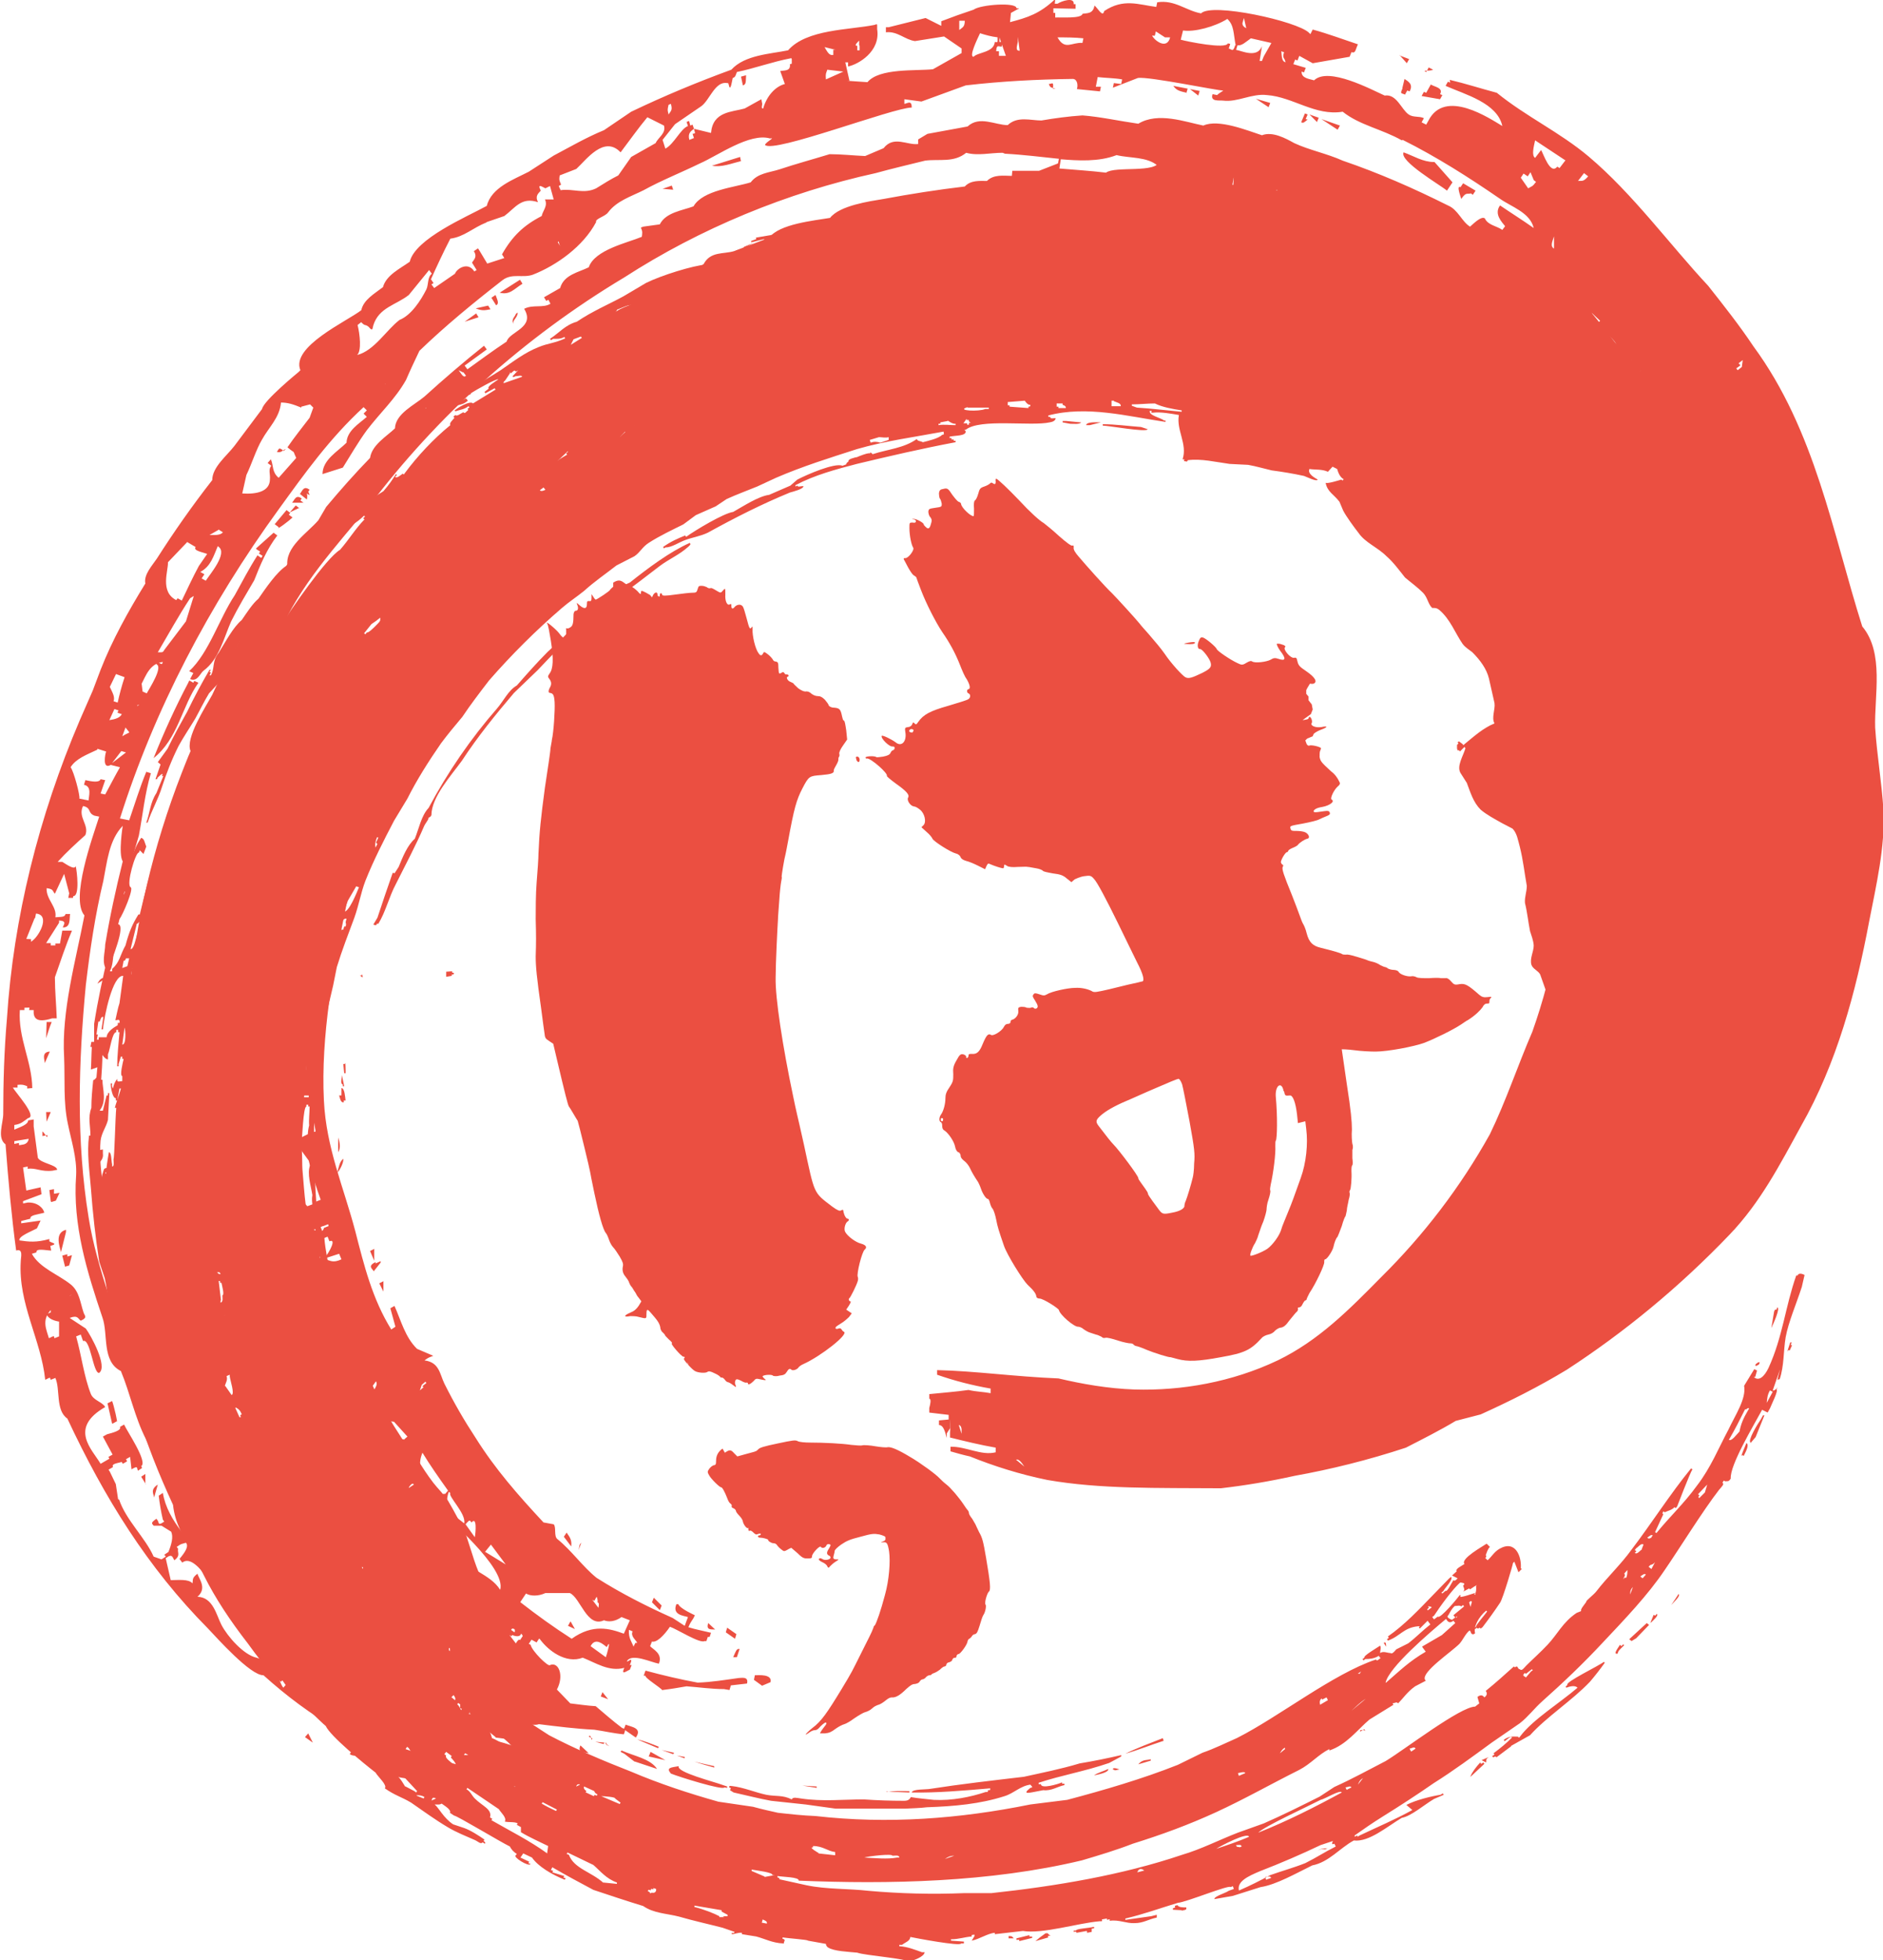
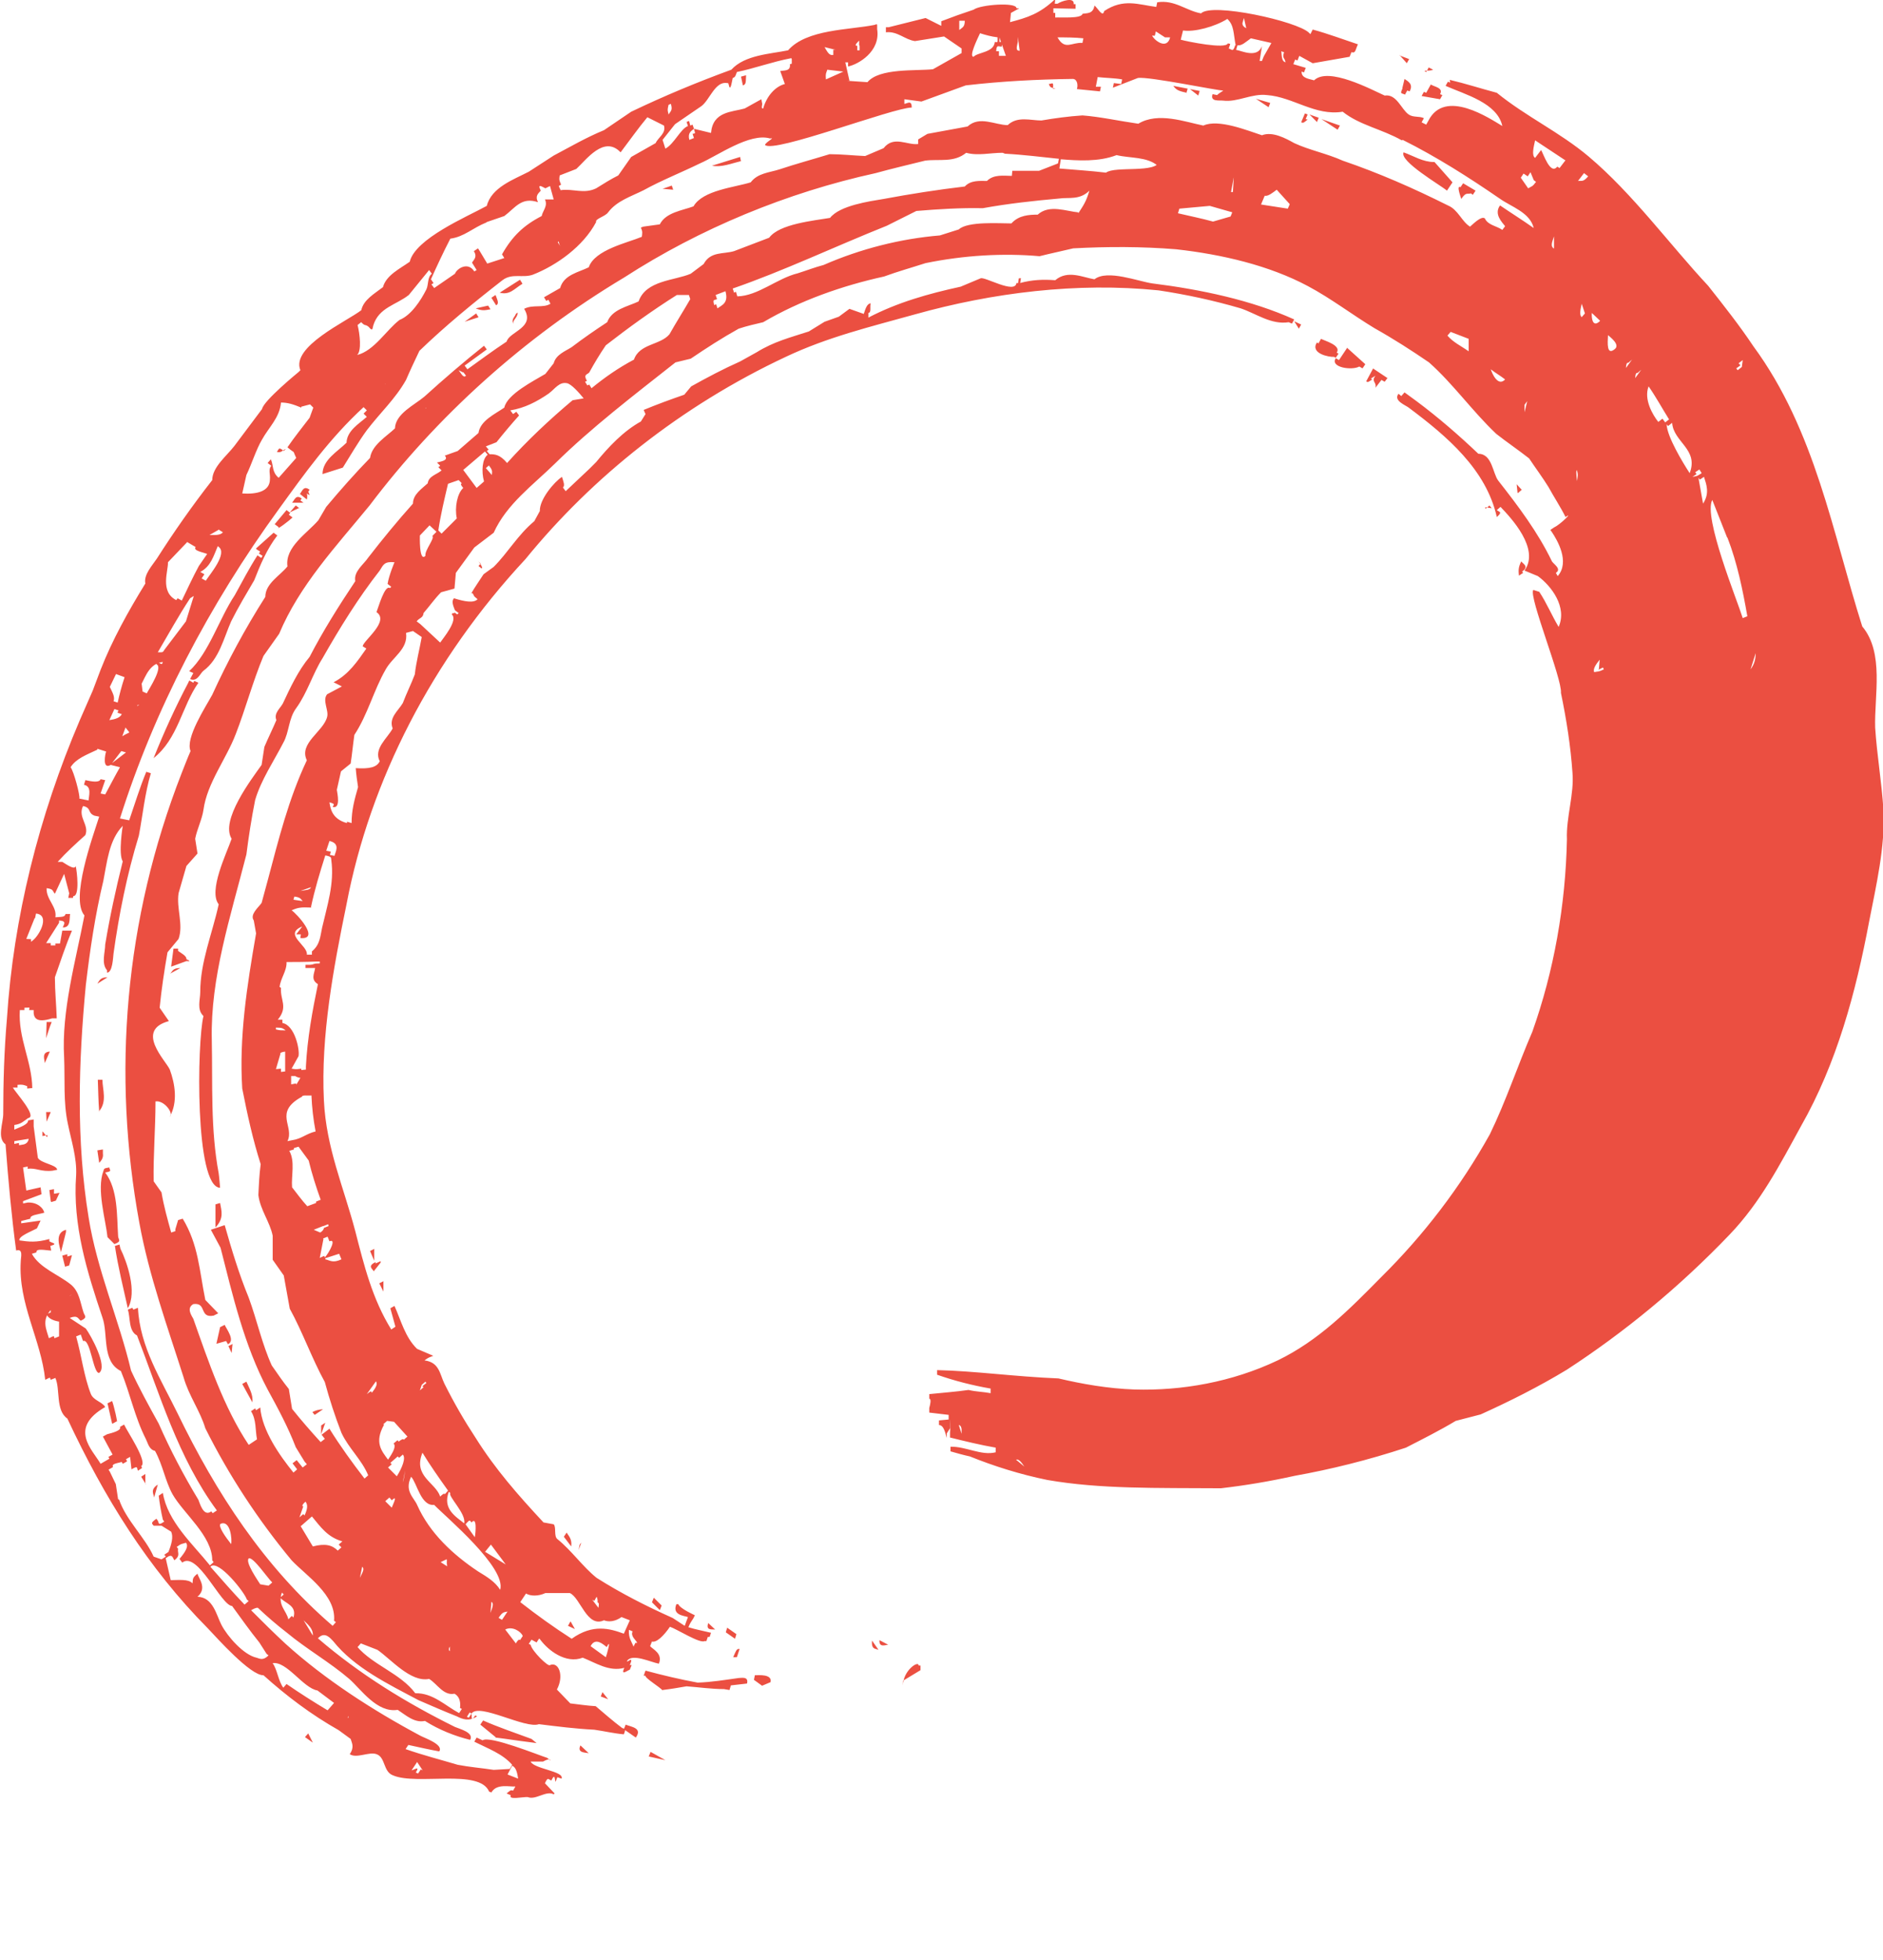
<svg xmlns="http://www.w3.org/2000/svg" id="_レイヤー_2" data-name="レイヤー 2" viewBox="0 0 40.81 42.46">
  <defs>
    <style>
      .cls-1 {
        fill: #e83828;
      }

      .cls-2 {
        opacity: .88;
      }
    </style>
  </defs>
  <g id="_レイヤー_2-2" data-name="レイヤー 2">
    <g class="cls-2">
-       <path class="cls-1" d="M13.29,12.71s-.07.06-.07.07c0,.02-.27.2-.31.21,0,0-.03-.02-.05-.06l-.04-.06v.08c0,.06-.01.08-.05.07-.04,0-.05,0-.05.07,0,.1-.06.11-.16.02-.07-.06-.07-.06-.05-.01.03.07.02.13-.03.13-.03,0-.04.03-.05.07,0,.21-.02.26-.07.29-.03.02-.06.03-.08.02-.01,0-.02,0-.01.02,0,.02,0,.07,0,.11,0,.11-.06.11-.15-.02-.08-.1-.31-.29-.26-.21.02.02.05.2.08.38.06.38.05.6-.03.7-.04.06-.04.07-.01.11.05.06.06.12.02.19-.04.07-.04.12,0,.12.07.01.09.05.1.2.01.17-.02.65-.06.82,0,.03-.02.11-.03.18,0,.07-.06.45-.12.85-.09.67-.12.96-.14,1.43,0,.1-.02.39-.04.63-.02.25-.02.6-.02.79.01.36.01.5,0,.81,0,.21.02.44.12,1.14.03.23.06.46.07.52.01.1.02.12.1.17l.09.06.08.34c.17.72.24,1,.26,1.02.02.02.15.25.19.31.02.05.27,1.08.27,1.11,0,.01.04.21.09.45.1.48.19.8.25.87.02.02.05.09.07.15.02.06.06.13.09.16.03.03.09.12.14.2.07.12.08.16.07.21-.02.09,0,.16.06.23.03.04.06.08.07.11s.03.08.07.12c.03.05.06.1.07.11s.03.07.07.11l.06.08-.06.1c-.05.07-.09.11-.19.15-.14.06-.13.1.01.07.04,0,.13,0,.19.02.16.04.16.04.16-.05,0-.1.01-.13.06-.08.02.02.08.09.13.15.06.07.1.14.11.2,0,.05.03.1.06.12.02.02.04.04.04.05,0,.01.04.05.09.1.05.04.08.08.06.08-.04,0,.2.28.25.29.03,0,.04.01.02.03-.02.02,0,.05.08.14.06.07.13.13.15.14.07.04.23.05.27.02.03-.02.06-.02.16.03.07.03.12.07.12.08,0,0,.02.02.03.01.02,0,.05.02.07.05.02.03.05.05.06.05s.06.02.11.06c.08.06.08.06.06,0-.02-.04-.01-.07,0-.1.02-.03.04-.03.12.01.05.03.1.05.12.04.01,0,.03,0,.03.02,0,.04.06.01.12-.05.05-.06.06-.06.15-.04.13.03.14.02.08-.02-.02-.02-.04-.04-.03-.05.03-.03.2-.04.22-.01.01.01.08.02.14,0,.1-.01.13-.03.16-.08.04-.07.07-.08.1-.05.03.03.12,0,.15-.04.01-.02.06-.06.11-.08.38-.17.99-.65.88-.7-.01,0-.04-.03-.05-.05-.02-.03-.04-.03-.07-.02-.05.02-.08,0-.05-.04.01-.01.07-.05.12-.08.05-.03.12-.09.16-.13l.06-.08-.06-.04-.06-.04.06-.09c.03-.05.05-.09.03-.09-.03,0-.05-.05-.02-.07.02-.01.16-.29.18-.37.01-.03.01-.07,0-.09-.03-.06.09-.54.15-.59.06-.05.03-.1-.08-.13-.12-.03-.29-.16-.34-.25-.04-.06,0-.2.05-.23.04-.02.03-.06,0-.06-.03,0-.07-.06-.09-.15,0-.05-.02-.05-.05-.03-.03.02-.08,0-.19-.08-.42-.32-.38-.25-.62-1.36-.04-.18-.08-.36-.09-.4-.01-.05-.08-.33-.14-.63-.23-1.09-.39-2.14-.38-2.57,0-.31.04-1.1.05-1.25,0-.08.02-.27.03-.44.01-.17.03-.34.04-.39.01-.05.02-.1.01-.11,0-.03.05-.36.09-.51.01-.04.03-.16.05-.26.13-.71.18-.89.31-1.14.14-.27.15-.27.41-.29.22-.02.28-.04.27-.1,0-.02.02-.06.05-.11.03-.05.05-.1.05-.12s0-.05.01-.06c.01-.01.02-.04.01-.07s.03-.11.08-.18l.09-.13-.02-.2c-.02-.13-.03-.2-.05-.21-.02,0-.03-.05-.04-.09-.03-.15-.05-.18-.17-.19-.07,0-.11-.03-.12-.05,0-.02-.04-.07-.08-.12-.06-.06-.1-.08-.15-.08-.05,0-.1-.02-.14-.05-.04-.04-.09-.06-.13-.05-.04,0-.09-.02-.16-.07-.05-.05-.1-.09-.1-.1s-.03-.02-.07-.04c-.06-.02-.1-.1-.06-.11.01,0,.02-.01.02-.03,0-.01-.02-.02-.04-.02s-.04,0-.05-.03c-.01-.02-.04-.03-.07,0-.05.02-.05.02-.06-.11,0-.12-.01-.13-.06-.14-.03,0-.05-.02-.06-.04s-.05-.07-.1-.11c-.08-.06-.09-.07-.11-.03-.03.06-.06.06-.1,0-.07-.09-.14-.38-.13-.53,0-.05,0-.06-.02-.03-.04.05-.05.03-.11-.2-.03-.11-.06-.22-.08-.25-.04-.06-.13-.05-.18.01-.04.05-.07.04-.07-.03,0-.04,0-.04-.03-.03-.06.04-.11-.07-.1-.21,0-.14,0-.15-.05-.09-.05.06-.05.06-.15,0-.05-.03-.1-.06-.12-.05s-.06,0-.08-.02c-.02-.01-.07-.03-.11-.03-.06,0-.07,0-.09.07-.02.07-.03.08-.12.08-.06,0-.22.02-.37.04-.21.03-.28.03-.28,0,0-.02-.02-.03-.03-.03s-.02.02-.02.04,0,.04-.02.03c-.02,0-.03-.02-.03-.04,0-.06-.05-.06-.09,0l-.03.06-.04-.05s-.16-.1-.19-.09c0,0-.01.02-.01.05,0,.03-.02.02-.07-.04-.04-.04-.1-.09-.15-.11-.05-.01-.11-.05-.15-.08-.08-.06-.13-.06-.23,0h0ZM14.92,29.55s-.01.02-.02-.01c0-.02,0-.04,0-.03,0,0,.01.03.01.04h0ZM28.33,16l.12-.05.02-.05s.04-.05.18-.1c.13-.05.13-.08-.01-.05-.13.02-.25-.03-.21-.09.02-.04-.02-.14-.05-.13-.01,0-.02.02-.02.03,0,.02-.05.03-.13.04l.18-.13.04-.1-.02-.11-.07-.09v-.08s-.05-.06-.05-.06v-.08s.02-.04.02-.04l.03-.05.03-.05s.05.01.08,0c.09-.04.03-.14-.16-.27-.15-.1-.17-.13-.19-.21s-.02-.09-.08-.08c-.07.01-.24-.18-.19-.23.02-.02,0-.04-.07-.06-.05-.02-.1-.02-.11-.01,0,.01.02.07.07.14.14.18.13.24-.04.18-.06-.02-.1-.02-.16.02-.09.05-.34.08-.4.04-.03-.02-.06-.01-.13.03-.08.05-.1.05-.2,0-.15-.07-.43-.26-.44-.3s-.23-.23-.3-.25c-.04-.01-.06,0-.09.08-.04.09-.02.18.03.17.05,0,.21.21.23.3.02.09-.01.13-.19.22-.21.1-.29.13-.36.09-.06-.03-.31-.3-.45-.51-.1-.14-.18-.23-.35-.43-.09-.1-.17-.19-.19-.22-.09-.11-.49-.55-.6-.66-.15-.14-.55-.59-.72-.79-.08-.09-.12-.16-.11-.2,0-.04,0-.05-.03-.04-.02.01-.12-.06-.29-.21-.14-.13-.29-.25-.33-.28-.09-.05-.3-.24-.54-.5-.22-.23-.46-.46-.49-.46-.01,0-.02.03-.01.06,0,.06-.02.07-.06.04-.03-.02-.04-.02-.06,0-.02.02-.07.05-.13.07-.09.03-.1.05-.13.16-.02.07-.05.13-.07.14-.02.01-.03.08-.02.18,0,.09,0,.16-.01.16-.06.01-.26-.18-.27-.26,0-.02-.02-.04-.05-.05-.02,0-.08-.07-.14-.15-.09-.14-.11-.15-.19-.13-.07.01-.09.03-.1.09h0s0,.09.02.12c.02.02.03.07.04.11,0,.07,0,.07-.14.09-.13.02-.14.02-.15.08,0,.03.01.09.04.12.04.05.04.08.01.17q-.03.11-.09.06s-.06-.05-.06-.07c0-.04-.18-.13-.22-.12-.04,0-.04.01,0,.01.03,0,.05.02.05.04,0,.03-.02.04-.07.03-.07,0-.07,0-.07.12,0,.18.05.38.08.42.04.05-.11.24-.17.23-.03,0-.04,0-.03.03.01.02.05.09.09.17.04.07.09.15.12.17.03.02.06.04.06.05,0,0,.04.12.1.27.11.29.32.7.46.91.16.23.28.45.38.7.05.13.11.27.15.32.07.12.09.21.04.22-.04,0-.04.08,0,.09.05.02.05.1-.01.13-.03.02-.23.08-.43.14-.39.11-.54.19-.65.35-.04.06-.05.06-.08.03-.03-.03-.03-.03-.05.02-.01.03-.05.06-.09.06-.07.01-.07.02-.06.1.04.21-.08.34-.21.23-.08-.06-.28-.16-.3-.14-.03.05.17.25.24.23.02,0,.04.01.04.03s-.01.04-.03.05c-.02,0-.05.03-.06.06-.02.04-.06.06-.16.08-.07.01-.14.02-.15.01-.03-.03-.24-.02-.23.01,0,.02.02.03.03.02.08-.01.47.33.43.38,0,.01.08.08.19.16.24.17.31.25.27.31-.03.06.05.18.13.19.03,0,.08.03.13.07.1.08.14.26.08.33l-.05.05.11.1c.06.05.12.12.13.15.03.06.39.29.51.32.05.01.09.05.1.08.01.03.05.06.12.08.05.01.17.06.25.1l.16.08.03-.07c.03-.06.04-.06.08-.04.09.04.25.09.28.09.01,0,.02-.02.02-.04,0-.05.01-.05.07-.01.03.02.12.03.22.02.1,0,.2-.01.23,0,.03,0,.11.02.18.03.07.01.13.04.14.05,0,.02.11.04.22.06.16.02.22.04.3.11l.1.08.07-.06s.12-.06.21-.07c.13-.02.15-.01.21.06.07.07.27.45.52.96.26.54.32.65.42.86.12.23.16.38.11.4-.02,0-.11.03-.22.05-.1.02-.33.08-.5.12-.26.06-.32.07-.36.05-.08-.05-.24-.09-.38-.08-.16,0-.52.08-.61.14-.05.03-.08.03-.16,0-.09-.03-.11-.03-.13,0-.03.04-.02.05.03.13.03.05.06.1.06.13,0,.05-.06.07-.09.03-.01-.01-.04-.01-.06,0-.02.01-.06,0-.09,0-.03-.02-.09-.02-.12-.02-.06.01-.07.02-.06.09.01.08-.06.17-.13.19-.02,0-.04.02-.04.05,0,.03-.03.04-.06.04-.03,0-.06.02-.08.06-.04.09-.23.21-.28.18-.06-.04-.1,0-.18.19-.07.18-.13.23-.24.22-.05,0-.07,0-.07.04,0,.05-.06.07-.05.02,0-.02-.03-.04-.06-.05-.06-.01-.08,0-.15.13-.07.12-.08.18-.07.3,0,.13,0,.16-.08.28-.07.1-.09.16-.09.24,0,.12-.04.28-.1.36-.04.06-.04.14,0,.16.02,0,.03.04.03.08,0,.04.01.08.05.1.09.06.21.24.23.35.01.06.04.11.07.12.02,0,.05.04.05.08s.04.08.08.11c.04.03.09.09.12.15.04.09.1.19.18.31.01.02.04.08.06.14.04.12.12.23.15.22.01,0,.03.03.04.07s.03.11.06.14c.03.04.06.14.08.24.03.16.06.25.17.57.07.2.4.73.51.84.13.12.18.19.19.25,0,.03.03.05.07.05.08,0,.41.21.42.25.02.1.33.37.42.36.02,0,.08.02.11.05.04.03.11.07.15.08.04.01.11.04.16.05.05.02.09.04.1.05,0,.01.04.02.07.01s.15.02.27.06c.12.04.24.06.26.06.02,0,.06,0,.08.03.02.02.05.03.06.03.01,0,.11.03.22.08.17.07.49.17.52.16,0,0,.07.02.15.04.22.06.46.05.94-.04.51-.09.64-.15.88-.41.03-.04.1-.07.15-.08.05-.01.11-.04.14-.08.03-.03.09-.07.13-.07.06-.01.11-.05.18-.15.06-.07.12-.15.15-.18.03-.02.05-.06.04-.08s.01-.03.03-.03c.02,0,.05-.02.07-.07.02-.04.05-.08.06-.08.02,0,.03-.02.03-.03s.03-.07.06-.13c.13-.19.33-.61.32-.67,0-.03,0-.06.02-.06.04,0,.16-.18.18-.27.02-.09.05-.18.09-.22.01-.02.05-.12.09-.23.03-.11.07-.21.08-.21,0,0,.02-.07.03-.13,0-.06.03-.16.04-.23.02-.06.03-.13.02-.15s0-.05.01-.06c.02-.03.04-.26.03-.41,0-.06,0-.11.02-.13.01-.01.01-.08,0-.15,0-.07,0-.15,0-.18.01-.02.02-.08,0-.13-.01-.05-.02-.19-.01-.31,0-.17-.02-.41-.11-.98-.06-.41-.11-.76-.11-.76,0,0,.12,0,.27.02.14.02.35.03.46.03.27,0,.84-.11,1.06-.19.23-.09.62-.28.8-.4.05-.03.11-.08.14-.09.16-.1.27-.21.32-.28.03-.06.06-.08.1-.08.04,0,.05,0,.05-.04,0-.02,0-.06.03-.08.03-.03.01-.03-.07-.02s-.12,0-.18-.05c-.25-.22-.31-.25-.43-.23-.1.02-.12.01-.18-.06-.04-.05-.09-.08-.12-.07-.03,0-.07,0-.1,0-.03-.01-.14-.01-.26,0-.11,0-.23,0-.27-.02-.03-.02-.09-.03-.12-.02-.08.01-.24-.04-.27-.1-.01-.02-.06-.04-.11-.04-.05,0-.1-.02-.12-.03-.02-.02-.05-.03-.06-.03s-.06-.02-.1-.04c-.04-.03-.11-.06-.15-.07-.05-.01-.12-.03-.16-.05-.28-.09-.39-.12-.44-.11-.03,0-.06,0-.08-.01-.02-.02-.15-.06-.47-.14-.17-.04-.25-.12-.3-.31-.02-.09-.06-.18-.08-.21-.02-.03-.05-.12-.08-.2-.03-.08-.1-.27-.16-.42-.18-.44-.22-.56-.2-.61.02-.03.01-.04,0-.05-.02,0-.03-.03-.04-.05,0-.05.09-.21.13-.22.02,0,.03-.02.03-.03s.04-.04.09-.06c.05-.02.11-.05.12-.07.04-.05.15-.12.2-.13.07-.01.04-.1-.04-.14-.04-.02-.13-.03-.19-.03-.09,0-.12,0-.13-.05-.02-.06-.01-.06.27-.11.16-.03.32-.07.35-.09.04-.02.11-.05.16-.07.07-.03.08-.04.07-.08-.02-.04-.04-.04-.18-.02-.12.02-.16.02-.17,0,0-.04.06-.08.19-.1.16-.03.28-.12.2-.16-.04-.02.05-.21.13-.28.05-.04.06-.07.04-.1-.04-.09-.1-.17-.18-.23-.22-.2-.23-.22-.25-.31,0-.05,0-.11.01-.13.01-.02.02-.05.02-.06,0-.03-.21-.08-.25-.06-.02.01-.04,0-.06-.03l-.03-.08ZM19.8,15.82s-.01.04-.03.05c-.04,0-.08-.02-.06-.05.02-.04.08-.03.09,0h0ZM20.44,24.25s0,.04-.02.04-.03-.01-.03-.03,0-.04.02-.04.03.01.03.03h0ZM25.62,23.49c.02.07.09.43.16.8.11.61.12.7.1.92,0,.13-.02.27-.03.3-.03.13-.12.43-.15.5-.02.04-.03.09-.03.1.01.07-.1.13-.27.16-.19.04-.21.03-.28-.06-.02-.03-.09-.12-.14-.19-.05-.07-.1-.14-.1-.16s-.03-.07-.06-.11c-.03-.04-.08-.11-.1-.14-.03-.04-.05-.07-.05-.09,0-.05-.42-.61-.54-.73-.05-.05-.16-.19-.32-.4-.07-.09-.06-.13.04-.22.11-.1.3-.21.56-.32.1-.04.38-.17.64-.28.25-.11.47-.2.49-.2.02,0,.05.04.08.12h0ZM27.83,23.64c.02.1.02.1.13.09.06,0,.12.15.15.41l.02.19.08-.02.08-.02.02.17c.04.32,0,.73-.12,1.06-.14.39-.18.51-.28.75-.06.15-.13.31-.14.36-.04.14-.19.34-.3.42-.1.07-.35.17-.37.15-.02-.01.04-.18.1-.27.02-.04.06-.12.07-.17.02-.05.06-.19.11-.3.04-.11.07-.23.07-.26s.01-.13.04-.21c.03-.09.05-.18.04-.2s0-.08.01-.13c.06-.26.11-.67.1-.83,0-.06,0-.11.01-.12.03-.03.04-.53,0-.95-.02-.25.13-.35.17-.12h0ZM25.71,13.95c-.07,0-.06-.01.05-.03.07-.01.13-.02.14,0,0,.03-.07.04-.19.03h0ZM18.56,16.45c-.02-.05-.01-.06.02-.06.05,0,.07.09.03.12-.01,0-.04-.02-.05-.05h0ZM15.71,31.47c.1-.07.13-.07.2.01l.07.07.18-.05c.1-.03.2-.05.21-.06.02,0,.05-.03.07-.05.03-.03.12-.06.41-.12.33-.07.39-.08.44-.05.04.02.16.03.27.03.3,0,.69.02.89.05.1.01.21.02.24.01s.17,0,.28.02c.12.02.24.03.27.02.07-.01.22.05.5.22.22.13.55.37.63.46.03.03.08.08.12.11.1.08.1.09.21.21.05.06.13.16.17.22.04.06.08.12.1.14.02.02.03.05.03.07s.03.07.07.12c.03.05.06.1.07.12s.04.09.08.17c.07.12.09.2.15.55.09.53.11.71.06.74-.04.04-.1.25-.07.28.02.02,0,.16-.05.23-.02.03-.05.13-.08.23-.04.13-.06.17-.1.18-.03,0-.06.03-.07.05-.01.02-.04.04-.05.05-.02,0-.03.03-.04.05,0,.07-.15.27-.19.28-.03,0-.05.03-.05.05,0,.02-.02.04-.04.03-.02,0-.04.02-.05.04,0,.03-.04.05-.07.06-.03,0-.06.03-.06.05,0,.02-.02.04-.04.04s-.06.03-.1.07c-.04.03-.09.06-.12.07s-.05.02-.06.03c0,.01-.02.02-.04.02-.02,0-.05.01-.08.04-.02.03-.06.05-.08.05s-.05.03-.06.05c-.02.03-.05.04-.1.05-.06,0-.1.03-.19.11-.13.13-.23.19-.31.18-.04,0-.08.02-.14.07-.05.04-.11.08-.15.09s-.1.04-.14.08c-.04.04-.11.07-.15.08-.04.01-.14.07-.23.13-.08.06-.18.12-.22.13s-.12.05-.19.1c-.09.07-.14.09-.23.1-.06,0-.11,0-.11,0s.03-.06.07-.11c.04-.05.08-.1.07-.11,0-.04-.06,0-.13.07-.05.06-.08.08-.12.08-.03,0-.08.02-.12.05-.04.03-.07.05-.08.04,0,0,.06-.07.15-.14.19-.14.32-.33.63-.84.23-.38.22-.37.43-.79.16-.32.22-.43.26-.54,0-.02.02-.05.03-.05.04-.06.13-.32.22-.66.09-.32.12-.72.09-.94-.03-.18-.05-.21-.13-.2-.06,0-.06,0,0-.02.03-.01.05-.03.05-.04,0,0,0-.03,0-.05,0-.02-.06-.04-.13-.06-.12-.02-.16-.02-.41.05-.24.06-.3.09-.42.17-.07.05-.14.11-.14.14,0,.02-.01.06-.02.09-.02.07-.01.09.06.09.06,0,.06,0-.02.05-.05.03-.1.08-.12.1-.03.04-.04.04-.06,0-.01-.03-.06-.07-.11-.09-.06-.03-.08-.05-.07-.07.01-.02.03-.02.07,0,.05.04.16.02.18-.02,0-.02,0-.04-.03-.05-.06-.03-.06-.07,0-.16.04-.07.04-.08,0-.09-.03,0-.05,0-.06.03-.02.05-.09.07-.12.03-.02-.04-.19.14-.19.2,0,.04-.01.05-.09.05-.08,0-.11,0-.22-.11-.07-.06-.14-.12-.14-.12,0,0-.05.02-.08.04-.07.04-.08.04-.13,0-.04-.03-.08-.07-.1-.1-.02-.03-.05-.04-.08-.04-.04,0-.12-.05-.11-.07,0-.02-.12-.05-.17-.05-.02,0-.04,0-.05-.02s.01-.03.03-.03.03-.02.03-.03c0-.01-.03-.01-.06,0-.04.02-.06.01-.1-.03-.03-.03-.06-.05-.08-.04-.02.01-.03,0-.03-.03,0-.03,0-.04-.01-.03-.02.02-.09-.06-.11-.14,0-.03-.04-.09-.08-.13-.03-.03-.07-.08-.07-.1,0-.02-.03-.05-.06-.06-.03-.01-.04-.03-.03-.05,0-.01,0-.03-.03-.05-.02-.01-.05-.06-.07-.12-.05-.13-.11-.24-.13-.23-.03,0-.21-.17-.26-.26-.04-.07-.04-.08,0-.14.03-.04.07-.07.1-.08.04,0,.05-.02.05-.1,0-.1.04-.19.14-.26h0Z" />
      <g>
        <path class="cls-1" d="M31.43,1.79l-.05-.02-.05.09c.43.19,1.12.37,1.23.87-.27-.16-1.24-.82-1.6-.12l-.05.09-.1-.05.05-.09c-.1-.05-.23-.01-.33-.08-.16-.11-.26-.45-.52-.41-.29-.13-1.22-.63-1.53-.33-.09-.03-.28-.04-.27-.19l.05.02.04-.1-.27-.08.04-.1.05.02.04-.1.29.16.8-.14.04-.1c.09.03.08-.04.14-.17-.33-.11-.65-.23-.98-.32l-.05.1-.03-.03c-.25-.25-2.11-.66-2.34-.42-.33-.06-.57-.3-.95-.24l-.02.1c-.39-.05-.71-.19-1.13.09-.03.15-.14-.07-.21-.12-.03.19-.17.16-.26.18-.02.11-.48.07-.59.08v-.1s-.04,0-.04,0v-.1s.48.01.48.01v-.1s-.04,0-.04,0c.02-.16-.26-.07-.35-.01h-.06s.01-.1.01-.1c-.34.32-.6.4-.98.5l.02-.2.18-.1h-.06c.01-.14-.79-.08-.93.03l-.35.12-.35.13v.1s-.34-.17-.34-.17l-.8.2h-.06s0,.11,0,.11c.25-.03.41.16.63.19l.63-.1.38.26v.1s-.62.35-.62.35c-.37.04-1.16-.03-1.42.28l-.44-.03h.05s-.09-.4-.09-.4h.06s0,.09,0,.09c.21-.04.71-.32.63-.81,0-.13.01-.11-.06-.09-.54.11-1.47.09-1.87.55-.39.08-.94.1-1.23.42-.74.27-1.46.57-2.17.91l-.59.4c-.39.16-.73.36-1.09.55l-.54.35c-.33.17-.81.34-.91.74-.44.24-1.55.71-1.67,1.21-.21.15-.51.29-.58.55-.18.14-.42.27-.47.5-.31.24-1.53.79-1.32,1.3l-.04.04s-.76.62-.79.8l-.6.8c-.17.22-.48.46-.48.74-.43.55-.83,1.12-1.2,1.7-.1.15-.29.35-.25.54-.37.6-.72,1.23-.97,1.87l-.17.45-.28.64c-.89,2.08-1.44,4.29-1.58,6.47-.06.69-.08,1.38-.08,2.06,0,.2-.14.52.05.66.06.78.13,1.56.23,2.3.16-.05.1.15.1.23-.06.92.44,1.7.53,2.57.13-.06.09-.06.12,0l.1-.04c.11.25,0,.7.26.88.8,1.71,1.74,3.23,3.05,4.55.19.2.92,1.02,1.2,1.01.5.45,1.03.85,1.63,1.19l.26.19c.02.08.09.17-.02.33.15.1.42-.06.58,0,.2.07.14.38.36.46.52.22,1.87-.15,2.08.35l.05.02c.11-.2.4-.12.52-.13l-.05.09c-.06-.02-.06,0-.14.06l.09.04c-.06.11.27.03.37.04.17.07.4-.15.56-.06l.02-.02-.21-.22c.07-.15.07-.08.14-.06.08-.17.07-.02.09.03l.04-.1.09.03c.07-.16-.6-.21-.67-.37h.27s.15-.09.16-.02l-.07-.06c-.19-.06-1.25-.49-1.4-.38l-.13-.06-.05.09c.3.15.61.26.82.5l-.05.09-.35.02c-.26-.04-.52-.06-.78-.11-.37-.11-.76-.21-1.13-.34l.06-.09c.23.05.45.1.67.14.1-.15-.32-.29-.41-.34-1.03-.55-2.07-1.22-2.92-1.99-.26-.24-.51-.49-.76-.74-.14.13.08-.06.16-.04.2.19.41.37.63.54.42.35.93.64,1.35,1,.26.23.6.74,1.05.67.17.11.36.29.59.24.3.19.65.33.98.41.09-.16-.24-.24-.33-.28-1.05-.52-2.05-1.13-2.97-1.92.15-.16.27,0,.33.06.46.58,1.21.94,1.85,1.28.28.12.55.24.83.35.12.06.26.12.44,0l-.04-.02c-.1.16-.07.02-.08-.04l-.06.09-.04-.02c.08-.12.04-.1.1-.07.16-.24,1.17.34,1.46.23.4.05.8.1,1.2.12.21.03.42.08.64.1.06-.14.01-.11-.04-.14-.2-.15-.38-.31-.57-.47-.19-.01-.37-.04-.55-.06l-.29-.3c.16-.3.04-.61-.15-.53-.03.05-.39-.3-.42-.44l-.04-.02.06-.09.11.06c.07-.11.05-.09.08-.06.17.23.55.53.92.39.28.11.57.31.9.22-.08.18.06.06.12.04l.04-.1h-.04c.1-.23-.07-.03-.06-.09.11-.17.52.03.69.06.09-.22-.13-.31-.19-.38l.04-.1c.1.03.26-.13.39-.32.15.05.65.37.75.31h.04s.03-.09.03-.09h.04s.03-.09.03-.09c-.16-.04-.33-.07-.49-.12.06-.15.09-.14.14-.26,0,0-.32-.14-.36-.24h-.04c-.1.24.17.25.25.28l-.07.19-.26-.17c-.58-.26-1.13-.54-1.65-.87-.3-.24-.54-.59-.85-.84-.08-.06-.02-.26-.08-.32l-.22-.04c-.55-.59-1.05-1.16-1.47-1.83-.25-.38-.47-.76-.68-1.18-.1-.21-.11-.46-.43-.5.09-.07.12-.07.19-.1l-.35-.15c-.26-.25-.35-.62-.49-.93l-.09.05.11.4-.09.06c-.41-.66-.59-1.39-.78-2.13-.25-.95-.63-1.8-.68-2.83-.07-1.4.21-2.89.49-4.25.51-2.68,1.85-5.3,3.88-7.48,1.45-1.78,3.38-3.32,5.64-4.38.91-.43,1.83-.65,2.8-.92,1.68-.47,3.51-.7,5.28-.52.6.09,1.2.22,1.78.39.33.11.66.36,1.04.3l.07.03.05-.09c-.93-.42-2.03-.65-3.07-.78-.3-.04-.98-.31-1.26-.09-.25-.04-.58-.21-.85.02-.26-.02-.5-.01-.76.06.02-.14.03-.1-.03-.1-.02.13,0,.1-.05.1-.03.25-.7-.15-.78-.1l-.43.18c-.69.15-1.37.34-2,.67v-.1c.07-.01.03-.12.05-.21-.08.01-.11.11-.15.23l-.31-.11-.23.17-.31.11-.34.21c-.4.13-.76.22-1.13.45l-.36.2c-.36.16-.72.35-1.06.54l-.15.18c-.29.1-.59.21-.88.33l.04.09-.1.16c-.38.21-.7.55-.97.88l-.14.14-.52.49-.06-.08c.05-.04.01-.13-.02-.23-.17.11-.49.49-.48.74l-.12.22c-.36.3-.57.68-.88.99l-.22.16c-.09.14-.19.28-.27.42.03-.03.04,0,.07.06l.07.06c-.08.09-.29.05-.51-.02-.06.06-.02.16.02.26l.08.06-.03.03c-.11-.08-.02-.01-.1-.03l-.02.03c.15.12-.19.52-.25.61l-.43-.4-.08-.06c.06-.08.14-.07.15-.18.13-.15.24-.31.38-.45l.29-.08.03-.34.4-.55.42-.32c.28-.62.85-1.03,1.33-1.5.78-.77,1.71-1.48,2.61-2.19l.33-.08c.34-.23.68-.45,1.04-.65.18-.06.36-.1.53-.14.8-.47,1.71-.79,2.62-.99.3-.11.59-.19.9-.29.83-.17,1.68-.22,2.47-.15.24-.06.48-.11.73-.17.74-.04,1.49-.04,2.23.02.99.11,2.02.35,2.86.8.49.26.96.62,1.44.91.41.23.8.48,1.18.74.52.46.95,1.07,1.46,1.55.23.18.48.35.71.53.14.21.29.41.42.62.12.22.26.43.37.65.18-.13-.11.16-.24.22-.12.08-.09.05-.06.1.12.18.4.65.13.96l-.04-.07c.14-.09-.07-.2-.09-.26-.3-.62-.72-1.18-1.16-1.74-.12-.16-.13-.58-.43-.58-.42-.4-.87-.79-1.34-1.14l-.26-.19-.07.08-.06-.05c-.12.15.16.25.22.3.83.62,1.68,1.34,1.91,2.37.14-.12.04-.11,0-.15l.08-.07c.23.24.86.91.52,1.38l.29.12c.29.21.64.67.45,1.1-.15-.25-.26-.52-.42-.76l-.13-.04c-.1.15.63,1.93.6,2.23.12.58.21,1.15.25,1.73.04.46-.14.97-.12,1.44-.03,1.43-.28,2.85-.75,4.17-.32.74-.57,1.5-.92,2.22-.64,1.15-1.44,2.19-2.35,3.09-.7.71-1.36,1.38-2.25,1.81-.99.47-2.08.66-3.1.63-.58-.02-1.14-.12-1.65-.24-.97-.04-1.79-.16-2.63-.18v.1c.37.13.76.23,1.16.3v.1c-.15-.03-.31-.03-.48-.07-.28.04-.56.06-.85.09v.1c.05,0,.02.13,0,.2v.1s.42.05.42.05v.1s-.21.02-.21.02v.1c.08,0,.12.09.17.28v-.1s.07-.11.07-.11v-.2s.01.21,0,.3v.1c.32.08.65.16.99.22v.1c-.31.08-.65-.13-.98-.12v.1c.14.04.28.08.42.11.52.21,1.09.39,1.68.51,1.15.2,2.36.17,3.76.18.52-.06,1.06-.15,1.6-.27.78-.14,1.59-.34,2.41-.61.35-.18.73-.37,1.08-.58l.54-.14c.62-.28,1.26-.6,1.87-.97,1.23-.8,2.43-1.78,3.53-2.93.66-.69,1.08-1.5,1.54-2.34.78-1.37,1.19-2.9,1.48-4.44.15-.77.35-1.62.31-2.41-.04-.62-.14-1.18-.18-1.79-.02-.69.2-1.62-.28-2.19-.64-2.02-1.02-4.25-2.36-6.07-.3-.45-.64-.88-.98-1.31-.84-.9-1.63-1.99-2.59-2.8-.63-.53-1.35-.86-1.99-1.38-.34-.09-.68-.2-1.02-.28ZM30.33,1.2l.21.08-.05.09-.16-.18ZM30.96,1.46l.1.05c-.08.04-.26,0-.15.05l.05-.09ZM27.01.61s-.1-.04-.08-.12l.03-.1.05.22ZM26.77.98c-.05.16-.07.09-.14.07.04-.13.05-.09-.02-.11-.04.13-.88-.04-1.02-.08l.05-.2c.24.04.69-.08.96-.25.15.14.13.32.18.57ZM30.76,1.72l-.05-.02.05.02ZM31.01,1.83c.07.05.28.07.2.21l.05.02-.05.09-.4-.07.05-.09.05.02.1-.18ZM32.84,2.9l.06-.09-.06.09ZM33.93,3.47l-.13.17-.05-.03c-.15.19-.3-.28-.35-.36l-.13.17c-.08-.05-.03-.24,0-.38l.65.43ZM34.42,3.82c-.11.13-.14.09-.22.1l.13-.17.09.07ZM30.4,1.91c-.07.14-.02.1.05.14l.05-.09.05.02c.09-.16-.04-.22-.11-.27l-.05.21ZM27.55.94l-.16.28-.04.1h-.05s.05-.32.05-.32c-.1.27-.44.1-.56.08l.03-.1c.09.02.19-.08.29-.15l.44.1ZM20.91.44c0,.15-.05.15-.12.21v-.2s.12,0,.12,0ZM21.7.5v-.1s0,.1,0,.1ZM27.83,1.13c-.05.14.02.12.03.22-.08-.02-.08-.12-.09-.24l.05.02ZM37.06,6.93l.08-.07-.08.07ZM37.27,7.17l.08-.07-.08.07ZM18.63.99v.1s-.05,0-.05,0v-.1c-.09.01.02-.09.04-.11v-.1s0,.2,0,.2ZM25.25.81h.11c-.07.28-.35.06-.39-.04.07,0,.05.04.08-.09l.2.13ZM27.55,1.27l.04-.1-.04.1ZM32.13,2.99l-.05-.04.05.04ZM37.75,7.95l-.09.07-.03-.04c.12-.09.1-.05.05-.11l.09-.07-.02.15ZM18.12,1.08h-.06s0,.11,0,.11c-.09.02-.13-.07-.19-.17l.24.06ZM18.18,1.07v-.1s0,.1,0,.1ZM22.43.6c-.06.08-.06.07-.08.2.03.06.05.09.03.2h.06c.01-.18.02-.27-.01-.4ZM33.25,3.91l.04.03c-.08.11-.09.09-.17.14l-.16-.23.06-.09.09.06.06-.09.07.17ZM33.54,3.99l-.04-.05.04.05ZM17.16,1.28v.1s-.04.01-.04.01c.02.16-.13.13-.21.15l.1.28c-.2.05-.39.25-.47.53-.05.01-.02-.07-.02-.1l-.02-.1-.36.2c-.28.08-.69.06-.73.53l-.37-.09c.03.12.04.09-.03.11l.03.09-.1.04c-.04-.15.04-.19.1-.24l-.03-.09-.05.02c-.04-.13,0-.1-.08-.08l.03.09c-.16.06-.3.39-.49.49l-.06-.19.27-.34.57-.39c.18-.13.3-.55.56-.5h.02s.01.02.01.02c.04.2.07-.05.09-.13.06-.02.06-.05.09-.13.39-.08.76-.22,1.18-.3ZM17.4,1.32v-.1s0,.1,0,.1ZM21.62.81c0,.13.01.1-.06.1-.02.23-.37.22-.46.32-.11,0,.09-.4.14-.51.13.04.23.07.39.09ZM16.1,1.85c.08-.02.06-.1.07-.22l-.11.03.04.19ZM21.82,1.21h-.17s0-.1,0-.1h-.06c.01-.15.04-.1.12-.1.01-.14.03-.1-.05-.1v-.1s.14.4.14.4ZM22.1,1.1c-.1,0-.06-.09-.04-.2v-.1s.04.3.04.3ZM23.48.83l-.02.1c-.23-.02-.38.17-.54-.12.19,0,.37,0,.56.02ZM14.54,2.25c.04.14,0,.15-.05.23-.03-.11-.02-.12,0-.21l.05-.02ZM14.6,2.23c.06.11.07.18.16.15.01-.08.02-.11.08-.13l-.24-.02ZM14.39,2.72c.05.17-.13.26-.18.38l-.53.3-.28.4c-.16.08-.32.18-.48.28-.27.13-.5,0-.77.04l-.04-.09.05-.03c-.05-.12-.04-.11-.03-.2l.36-.14c.21-.19.6-.74.96-.36.19-.25.38-.52.58-.76l.36.18ZM17.11,1.69v.31c.08-.06.37-.07.34-.28-.14.03-.22.01-.34-.03ZM18.28,1.55l-.38.17c-.01-.13,0-.12.03-.21l.34.04ZM30.4,3.03c.74.37,1.43.81,2.1,1.27.25.18.66.3.74.64-.24-.17-.48-.32-.73-.49-.14.19.05.37.11.45l-.06.08c-.13-.09-.31-.1-.38-.25-.07-.05-.21.08-.32.18-.18-.11-.26-.37-.48-.46-.74-.37-1.49-.7-2.28-.97-.33-.15-.73-.23-1.05-.38-.18-.1-.47-.26-.7-.17-.31-.1-.94-.36-1.27-.21-.4-.08-.98-.3-1.41-.04-.42-.06-.82-.15-1.21-.18-.3.02-.6.06-.89.11-.23,0-.52-.1-.73.1-.27,0-.61-.21-.87.03l-.87.16-.2.12v.1c-.24.03-.53-.19-.75.09l-.4.17c-.25-.01-.51-.04-.77-.04-.36.11-.73.21-1.09.33-.22.07-.47.08-.62.28-.35.11-1.04.17-1.24.52-.24.09-.6.13-.73.39l-.36.05-.05.02c.04.09.03.12.02.2-.31.13-1.02.28-1.15.66-.22.11-.54.16-.62.45l-.35.2.05.08c.06-.03.03-.05.09.06-.16.1-.38.01-.57.11.25.41-.32.49-.38.71-.29.19-.57.4-.85.6l-.06-.08.48-.35-.06-.08c-.44.35-.87.72-1.29,1.1-.21.18-.63.37-.64.69-.19.18-.5.36-.54.64-.33.34-.64.69-.95,1.06l-.17.29c-.24.28-.73.58-.67,1-.16.2-.48.37-.48.66-.44.69-.82,1.4-1.15,2.12-.14.26-.59.94-.47,1.22-.07.16-.13.32-.19.47-1.25,3.2-1.51,6.54-.92,9.75.21,1.15.61,2.25.96,3.35.11.39.36.73.47,1.1.51,1.02,1.14,1.98,1.87,2.86.31.33.97.75.92,1.31l.04.03-.07.08c-1.49-1.28-2.53-2.89-3.36-4.6-.35-.72-.82-1.44-.86-2.29l-.1.04-.02-.04-.1.04c.06.17.01.46.2.56.49,1.27.89,2.65,1.73,3.79l-.09.06-.03-.04c-.17.13-.25-.18-.28-.25-.32-.53-.61-1.08-.86-1.65-.21-.38-.42-.76-.6-1.15-.26-1.1-.74-2.18-.92-3.32-.27-1.66-.22-3.35-.06-5.03.09-.76.2-1.51.38-2.26.08-.4.12-.88.42-1.19,0,0-.1.61,0,.77-.15.6-.28,1.2-.38,1.8,0,.17-.09.41.04.56v.05c.12,0,.13-.33.14-.41.12-.86.29-1.71.55-2.56.08-.42.13-.92.26-1.35l-.1-.03c-.14.34-.25.7-.37,1.05l-.2-.04c.74-2.34,1.92-4.61,3.45-6.71.55-.76,1.1-1.53,1.83-2.2l.07.07-.07.07.07.07c-.17.15-.43.3-.44.56-.19.19-.52.37-.52.68l.44-.14c.17-.27.33-.55.52-.81.29-.38.62-.68.85-1.09.09-.21.19-.42.29-.63.56-.54,1.17-1.04,1.8-1.53.21-.16.44-.04.66-.12.51-.2,1.09-.61,1.37-1.14-.03-.07.2-.12.26-.21.19-.25.49-.34.77-.48.38-.21.81-.38,1.22-.58.39-.17,1.08-.67,1.52-.54.13-.03-.1.08-.11.14.18.19,2.78-.81,3.18-.81,0-.17-.09-.09-.16-.08v-.1s.37.05.37.05l.96-.35c.77-.09,1.55-.13,2.32-.14.09,0,.12.12.09.22l.5.05.02-.1h-.11s.04-.21.04-.21c.18.02.36.02.53.05l-.02.1-.16-.02-.02.1.54-.21c.23-.04,1.8.29,1.85.27-.01.02-.1.06-.13.1l-.1-.02c-.06.17.15.13.23.14.31.04.62-.16.95-.12.56.04,1.05.46,1.64.36.36.29.86.38,1.28.62ZM6.78,37.75l-.17-.12.07-.08.1.2ZM10.55,4.81l.38-.13c.24-.18.37-.42.73-.3-.07-.14.01-.19.06-.25-.08-.16.02-.09.1-.05l.1-.05.08.29h-.19c.07.14-.05.25-.07.36-.39.2-.64.44-.86.83l.05.08-.37.12-.15-.25-.05-.08-.09.06c.08.13,0,.18-.04.25l.1.16-.05.03c-.14-.22-.38-.06-.42.05l-.45.31-.06-.08c.06-.04.06,0-.01-.11.13-.29.27-.59.42-.88.3-.04.48-.23.78-.35ZM31.09,3.51l.39.44-.12.18c-.14-.12-1.04-.64-.94-.83.22.08.42.21.66.21ZM33.67,5.38c-.07-.05-.03-.14.01-.26v.26ZM27.49,2.33l.04-.1-.31-.09.27.18ZM27.78,2.3l-.15-.04.15.04ZM28.29,2.46l.05.02c-.05.13-.06.09,0,.11-.08.06-.08.08-.14.06l.08-.19ZM28.54,2.65l.04-.1-.2-.07.16.16ZM28.99,2.81l.05-.09-.4-.14.35.23ZM31.66,4.06c-.11-.07,0,.21.01.25.1-.15.12-.1.21-.12l.04.03.06-.09-.27-.16-.06.09ZM33.72,5.33h.06c.07-.06,0-.03-.06,0ZM34,5.55h.06c.07-.06,0-.03-.06,0ZM25.71,2.02l.03-.1-.31-.06c.07.11.17.12.29.15ZM25.97,2.07l.03-.1-.21-.04.18.14ZM7.82,6.97c.1.11.08.04.17.11.09.11.08.04.1-.03.12-.39.49-.44.77-.66l.44-.54.06.08c-.1.07-.07.24-.12.34-.12.24-.33.56-.58.66-.28.21-.55.67-.92.76.1-.09.06-.45.01-.65l.09-.07ZM3.6,33.75c.14-.11.14,0,.18.05.14-.11.06-.16.08-.25l-.03-.04c.11-.08.11-.06.2-.09.07.08-.03.22-.14.35l.06.08c.33-.26.84.93,1.08.94.19.26.38.53.59.79l.16.25.04.03c-.12.12-.19.07-.26.05-.28-.06-.63-.46-.76-.71-.11-.21-.18-.6-.52-.61.22-.19.02-.4,0-.5-.13.1-.09.13-.11.21-.08-.1-.31-.07-.47-.07l-.11-.48ZM2.56,32.48l-.05-.33-.13-.27c-.03-.06-.06-.02.07-.1-.04-.07.08-.08.19-.11l.02.04c.12-.07.1-.04.07-.1l.09-.05.03.27c.15-.09.11-.03.14.03l.09-.06-.02-.04c.15-.09-.31-.76-.37-.9l-.09.05c.04.08-.17.13-.28.16l-.09.05.21.39-.09.05.02.04-.19.11c-.18-.31-.7-.77.1-1.23-.06-.11-.25-.14-.31-.28-.15-.38-.2-.82-.32-1.25l.1-.04.05.14c.16-.07.22.72.35.69.19-.14-.18-.81-.29-.96l-.35-.23c.18-.07.18.02.24.06.16-.07.08-.11.06-.18-.07-.21-.09-.45-.27-.6-.27-.22-.68-.36-.85-.67l.1-.03c-.02-.1.22-.04.32-.04l-.02-.1c.18-.05.04-.06-.02-.1v-.05c-.28.08-.45.06-.65.03-.02-.09.25-.19.38-.26l.08-.17-.42.06v-.05s.2-.05.2-.05c-.02-.08.16-.09.3-.13-.02-.1-.15-.23-.36-.22l-.1.02v-.05s.4-.15.4-.15l-.02-.15-.31.07-.07-.5.1-.02v.05c.17-.03.29.07.54.04l.1-.02c-.01-.11-.36-.14-.42-.26l-.09-.68v-.15s-.12.02-.12.02c0,.09-.16.14-.3.2v-.1c.15-.02.2-.08.3-.15.21-.03-.28-.56-.33-.66h.1s0-.06,0-.06c.11-.01.13,0,.21.03v.05s.11-.01.11-.01c-.01-.59-.31-1.08-.27-1.69h.1s0-.05,0-.05c.14,0,.11-.02.1.05h.1c-.01.17.05.29.4.18h.1c-.01-.3-.04-.59-.04-.89.12-.34.23-.68.37-1.01h-.21s-.05.28-.05.28h-.1s0,.04,0,.04h-.1s0-.05,0-.05h-.1s.28-.44.28-.44v-.05c.18.01.1.09.08.15.18.01.14-.2.16-.29h-.1c-.01.07-.1.06-.22.07.04-.23-.2-.38-.19-.63.16.02.12.06.18.12l.2-.43.11.42-.02.1h.1s.01-.04.01-.04c.14.01.08-.54.05-.65-.02.1-.22-.05-.29-.09h-.1c.19-.21.4-.4.6-.58.09-.22-.17-.39-.05-.63.19.04.09.15.25.21l.1.02c-.14.44-.63,1.78-.32,2.14-.19.99-.5,2.07-.44,3.08.02.47-.02.97.08,1.43.07.35.2.74.18,1.12-.08,1.08.24,2.1.57,3.08.13.36-.02.95.4,1.16.2.48.3,1,.54,1.47.05.1.07.23.2.26.17.31.22.65.38.94.24.42.86.9.86,1.43l.03.04-.08.07c-.37-.46-.92-.95-1.02-1.57l-.09.06c.02.17.05.35.09.52l.03.04c-.14.1-.11.03-.14-.02l-.03-.04c-.13.09-.1.1-.06.15h.17s.21.13.21.13c.05.11.01.27-.06.44l-.09.06c.04.05.06.02-.06.1l-.17-.06c-.18-.41-.6-.79-.75-1.24ZM6.53,8.81l.19-.05.07.07-.08.22c-.16.21-.33.42-.48.64.2.17.09.02.19.23l-.38.43c-.15-.12-.11-.27-.17-.4l-.07.08.08.06c-.07.08-.02.18-.03.29,0,.27-.29.33-.6.31l.09-.4c.12-.25.21-.55.34-.77.15-.27.38-.47.41-.8.15,0,.27.04.44.11ZM22.87,1.92h-.05c.02-.17-.02-.1-.09-.1.04.1.06.07.15.1ZM5.9,36.03c.31-.06.67.54.98.59l.36.27-.14.16c-.3-.18-.6-.37-.89-.57l-.07.08c-.11-.15-.13-.39-.23-.53ZM9.01,38.4c.1-.16-.03-.06-.09-.05l.12-.18.12.18-.04-.02-.06.09-.04-.02ZM1.1,28.38v.05s-.09.04-.09.04c.03.09.15.14.27.16v.32s-.1.04-.1.04c-.02-.06.01-.06-.12,0-.05-.18-.16-.38.03-.6ZM.87,28.36l.2-.07c-.07-.03-.09-.07-.23-.02l.03.1ZM.93,28.18l-.1.04.1-.04ZM19.16,2.31v-.09s0,0,0,.09ZM21.32,2.02h-.16s.16,0,.16,0ZM10.7,39.11l.14.06-.14-.06ZM.31,24.72l.31-.05s0,.09-.1.12c-.14.02-.1.04-.11-.03l-.1.02v-.05ZM4.07,11.75l.17.1c-.06.08.15.11.25.15l-.18.26c-.13.24-.25.5-.37.75l-.09-.05-.03.04c-.36-.18-.17-.64-.18-.82l.42-.44ZM34.35,6.79l-.07.08c-.06-.05-.02-.19,0-.29l.07.21ZM34.68,6.95c-.17.17-.19-.08-.18-.17l.18.17ZM7.55,37.17v.08c.07-.12-.05.03,0-.08ZM2.06,30.82l.02.04-.02-.04ZM.62,21.71c.15,0-.02-.02-.1-.05h-.1c.03.06.14.02.2.05ZM.76,19.89l.02-.1c.33.03.05.53-.11.61,0-.07.04-.05-.1-.06l.18-.45ZM2.11,16.22l.19.06c-.02.05-.09.4.1.29l.2.05c-.11.19-.21.39-.32.59l-.1-.02.1-.29-.1-.02c-.03.08-.19.05-.33.02l-.03.1c.18.04.1.25.1.34l-.2-.04c.02-.06-.12-.59-.19-.68.12-.19.35-.27.58-.38ZM9.87,6.03l.05.08-.04.03.28-.07-.29-.04ZM35,7.56c-.18.15-.16-.12-.15-.3.03.03.27.2.15.3ZM35.24,7.97s0-.13.05-.11l.08-.07-.13.18ZM35.44,8.19s0-.13.05-.11l.08-.07-.13.18ZM8.75,37.64c-.1.15-.04.13-.04.23,0-.06-.03-.13.04-.23ZM8.38,37.63h-.06c-.07.07.02.03.06,0ZM2.51,14.6l.19.07c-.06.18-.11.37-.15.55l-.09-.03c.04-.09-.03-.2-.08-.31l.14-.29ZM36.18,9.08l-.09.07-.06-.08-.09.07c-.12-.15-.32-.49-.21-.77.16.23.29.47.44.71ZM35.39,8.29l.08-.07-.08.07ZM36.62,10.25c-.15-.23-.49-.79-.5-1.06l.03.04.09-.07c.03.42.58.57.38,1.09ZM3.42,32.16c-.17.11-.09.2-.08.28l.08-.28ZM3.16,32.15l-.1-.16.09-.06v.22ZM2.43,30.84l-.1-.44.1-.05c.04.1.13.5.1.44l-.09.05ZM1.56,28.05c-.13.05-.12.06-.19.12.07-.04.11-.1.19-.12ZM2.25,16.15l-.19-.06.19.06ZM4.75,11.48l.08.05c-.05.07-.18.06-.29.06l.21-.12ZM4.84,11.36l-.08-.05.08.05ZM6.19,9.73l-.04.04c-.12-.1-.1-.04-.15.02.09.02.11-.02.18-.06ZM16.06,3.5l-.02-.1-.61.19c.21.04.42-.05.63-.1ZM36.88,10.25c-.12.08-.11.06-.2.08l.09-.06-.03-.04.09-.06.05.08ZM36.91,10.91l-.1-.56.03.04.09-.06c.05.16.13.35-.02.58ZM4.57,33.93c.17-.14.73.56.78.72.05.05.06.01-.05.11-.26-.27-.5-.55-.74-.82ZM2.32,15.96l.04-.1-.1-.03.06.13ZM2.48,15.36l.09.03c-.03.06-.05.04.07.08-.04.08-.14.11-.27.13l.11-.24ZM14.59,4.11l-.03-.09-.2.07.23.02ZM14.86,3.9l-.15.06.15-.06ZM37.44,11.65c.21.54.33,1.13.43,1.7l-.1.04c-.12-.39-.86-2.19-.66-2.56l.32.81ZM1.43,27.59l.04.14-.04-.14ZM1.5,27.41l.06-.22-.1.03v-.05s-.11.03-.11.03l.06.24.1-.03ZM1.32,27.12c-.02-.1-.15-.41.11-.48v.05s-.11.44-.11.44ZM1.1,26.02l-.03-.24.1-.02v.1s.12-.02.12-.02l-.08.17-.1.03ZM1.02,25.49v.05s0-.05,0-.05ZM1.03,24.59c0,.11-.06-.05-.11-.08v.1s.11-.02.11-.02ZM12.14,5.33l-.05-.08c.03-.05.01,0,.05.08ZM11,38.44l.1-.19c.09.04.11.16.13.28l-.23-.09ZM1.1,24.09h-.1s.01.21.01.21l.09-.21ZM1.08,22.78c-.19.01-.11.18-.11.25l.11-.25ZM1.11,22.14h-.1s-.01.35-.01.35c.04-.12.07-.23.12-.35ZM4.73,11.84c.22.14-.19.61-.27.74l-.09-.05.06-.09-.09-.05c.23-.12.29-.35.38-.56ZM5.03,11.6l-.08-.05.08.05ZM5.37,11.15l-.08-.06.08.06ZM3.53,14.34c-.03.06,0,.06-.12,0l-.02.05c.15.06-.15.52-.21.63l-.09-.04-.02-.17c.09-.17.18-.44.46-.47ZM4.12,12.96l.08-.05-.17.55-.47.62c-.03.06-.05.05-.14.05.23-.39.45-.79.7-1.17ZM6.12,34.51l.03.03-.08.07c.12.13.37.17.29.43-.05-.04-.01-.06-.11.04-.04-.19-.24-.31-.14-.58ZM2.65,16.22l-.02.05.1.03-.3.23.23-.3ZM2.72,15.76c.12.16.11.07-.07.19l.07-.19ZM3.02,15.27l-.08.04c.13.02-.04-.04.08-.04ZM10.63,6.7l-.05-.08-.27.06c.14.06.21.04.32.02ZM10.76,6.61c.06-.04.02-.11-.02-.22l-.09.06.1.16ZM11.32,6.14l-.05-.08-.44.28c.22.06.32-.09.49-.19ZM37.87,13.42l.04.03c.09-.02.01-.04-.04-.03ZM6.58,35.1c.09.09.21.18.2.33l-.2-.33ZM5.39,33.76c.09-.05.42.44.51.52l-.08.07-.18-.03c-.05-.08-.33-.48-.25-.56ZM8.35,8.31c.09.09.05.08.1.04l.27-.23-.38.2ZM10.37,6.87l-.05-.08-.25.18.31-.1ZM37.89,14.01l.1-.04-.1.04ZM37.94,14.5l.11-.35c0,.11-.02.23-.11.35ZM4.78,33.01c.22-.09.25.35.23.44-.12-.15-.29-.39-.23-.44ZM25.1,3.59l.03-.1c-.06.27-.96.1-1.16.25-.33-.04-.67-.06-1.01-.09l.03-.2c.37.03.82.06,1.21-.09.28.07.66.03.89.23ZM25.37,3.56l.05-.02c.04-.09-.03,0-.05.02ZM26.73,4.16h-.05s.06-.32.06-.32l-.02.32ZM27.95,4.43l-.04.09-.58-.09.08-.19c.07.02.18-.07.26-.13l.28.31ZM21.78,3.33c.39.02.78.07,1.17.11l-.02.1-.41.16h-.58s-.01.11-.01.11c-.17,0-.39-.04-.54.11-.16,0-.35-.02-.48.12-.59.07-1.17.16-1.76.27-.3.05-.95.14-1.16.41-.35.06-1.1.13-1.32.43l-.76.29c-.23.07-.51,0-.66.28l-.28.21c-.35.15-.97.14-1.13.6-.23.11-.58.17-.68.45-.26.17-.52.35-.77.54-.14.09-.34.16-.39.35l-.18.23c-.25.15-.83.44-.89.73-.2.14-.52.28-.56.55l-.45.39-.28.1c.1.11-.11.13-.17.15.09.09.08.06.03.1l.07.07c-.1.09-.28.12-.3.28-.13.12-.32.24-.32.44-.34.38-.66.77-.97,1.17-.1.15-.32.3-.28.51-.36.54-.7,1.08-.99,1.64-.25.3-.42.67-.58,1.01-.06.11-.2.21-.14.36-.08.19-.18.39-.26.58l-.06.39c-.22.31-.9,1.2-.65,1.6-.11.32-.51,1.13-.28,1.42-.14.64-.4,1.25-.4,1.9,0,.17-.08.38.07.52-.14.56-.19,3.71.36,3.72,0,0-.02-.25-.03-.31-.18-.97-.13-1.91-.15-2.9-.03-1.34.4-2.64.75-4.01.05-.39.11-.78.19-1.18.13-.44.41-.85.61-1.24.13-.23.11-.52.28-.75.24-.33.36-.75.57-1.08.37-.65.77-1.3,1.24-1.9.08-.13.1-.2.32-.18,0,0-.12.28-.15.47.1.08.09.05.05.09-.11-.08-.25.42-.29.52.29.2-.28.61-.3.74l.08.05c-.19.27-.38.56-.71.73l.18.09-.32.17c-.11.13.04.35,0,.49-.08.32-.62.57-.44.94-.4.85-.61,1.71-.85,2.61l-.13.48c-.07.1-.26.25-.17.38l.05.28c-.2,1.15-.37,2.25-.3,3.36.11.56.23,1.11.4,1.64-.03.22-.04.45-.05.67.04.32.25.58.31.88,0,.17,0,.34,0,.52l.24.34.13.72c.28.51.48,1.08.76,1.59.1.37.22.74.36,1.1.16.34.44.58.58.92l-.08.07c-.27-.35-.53-.71-.76-1.08l-.17.13.07.09-.09.07c-.21-.23-.42-.47-.62-.72l-.07-.43c-.13-.16-.25-.34-.37-.51-.21-.46-.32-.98-.5-1.47-.21-.51-.37-1.04-.52-1.57l-.3.1.21.39c.26,1.02.51,2.11,1.02,3.07.23.42.44.81.61,1.25l.19.31.05.06-.09.07-.13-.16-.09.07.1.13-.08.07c-.3-.37-.68-.91-.72-1.41l-.09.06-.02-.04-.09.06c.12.19.09.41.13.61l-.18.12c-.54-.81-.87-1.8-1.2-2.73-.03-.06-.16-.23,0-.32.3-.04.12.31.44.25l.1-.05-.28-.29c-.13-.64-.15-1.2-.49-1.76l-.1.03-.06.2v.04s-.09.03-.09.03c-.08-.29-.16-.57-.21-.87l-.17-.24c-.01-.57.04-1.14.04-1.73.19-.03.4.26.31.33.18-.32.11-.72,0-1.02-.09-.2-.76-.85-.02-1.05l-.2-.29c.04-.4.1-.8.17-1.2l.24-.29c.11-.31-.05-.66,0-.99.06-.2.11-.39.17-.59l.24-.27-.05-.32c.04-.21.15-.42.18-.63.08-.58.49-1.09.7-1.64.21-.54.37-1.14.6-1.69l.34-.48c.44-1.05,1.23-1.89,1.96-2.78,1.45-1.92,3.33-3.63,5.52-4.94,1.64-1.06,3.53-1.84,5.45-2.26.36-.1.71-.18,1.07-.27.31-.04.62.05.89-.17.25.07.52,0,.79,0ZM38.04,15.2l.1-.03-.1.03ZM10.74,37.63l-.33-.27.06-.09c.34.15.7.27,1.05.4l.11.09-.15-.02c-.25-.03-.49-.07-.74-.1ZM10.24,37.38l.12.06-.12-.06ZM7.75,35.68l.07-.08.36.14c.29.2.72.71,1.12.63.17.1.31.37.55.32.09.05.14.15.12.31l.04.02-.06.09c-.3-.16-.57-.44-.95-.43-.32-.43-.92-.61-1.26-1.01ZM5.55,11.88l.38-.34.08.06c-.23.3-.37.64-.5.97-.17.29-.35.59-.5.89-.16.36-.26.82-.6,1.07-.07.05-.13.25-.29.18l.07-.13-.09-.04c.43-.4.65-1.14.99-1.65.16-.29.31-.58.49-.86.11.07.07.07.11.01l-.08-.05.03-.04-.08-.05ZM5.95,11.36l.26-.31.08.06-.03.04.08.06c-.06.06-.36.29-.3.21l-.08-.06ZM6.59,10.9l-.08-.06.03-.04c-.13-.1-.16.04-.21.09h.25ZM6.65,10.82s.02-.06,0-.13c.08.06.06.03.03-.04l.03-.04c-.13-.1-.16.03-.21.09l.15.12ZM6.49,11.01l-.08-.06-.13.15.21-.1ZM11.18,6.8l.04-.03c0,.12-.13.17-.09.26-.06-.12.03-.16.05-.23ZM2.61,27.05l-.02-.09-.1.03c.07.46.18.9.28,1.35.21-.35-.02-1.01-.16-1.29ZM2.33,26.8c-.04-.38-.24-1.03-.09-1.43.02-.06.01-.06.13-.08,0,.06.08.08-.09.11.28.37.25.93.28,1.38,0,.07.09.11-.08.17l-.15-.15ZM10.72,7.21l-.12.08.12-.08ZM12.05,6.5l-.05-.09.05.09ZM12.58,37.81c-.08.17.11.15.18.17l-.18-.17ZM2.23,24.99v-.09s-.12.02-.12.02l.04.27c.07-.07.09-.13.08-.2ZM2.01,23.03v.14s0-.14,0-.14ZM2.33,21.17c-.16,0-.18.08-.22.14l.22-.14ZM3.33,16.42c.22-.55.47-1.1.75-1.63.03-.06,0-.06.11,0l.02-.04.09.04c-.36.51-.44,1.22-.98,1.64ZM2.15,24.08c-.02-.23-.02-.46-.03-.69h.1c0,.21.11.48-.08.69ZM10.04,8.06l.06.08c-.06.05-.09-.03-.16-.12l.1.05ZM26.71,4.59l-.04.1-.38.11c-.25-.07-.51-.12-.76-.18l.03-.1.66-.06.49.14ZM9.22,8.84l.07-.06-.06-.07v.14ZM23.37,4.6c-.25-.02-.63-.18-.88.05-.18,0-.41.01-.57.19-.25,0-.95-.05-1.14.13l-.41.13c-.85.07-1.72.29-2.52.64-.19.05-.37.12-.56.18-.45.11-.86.49-1.31.5l-.03-.1-.04.02-.03-.09c1.1-.38,2.19-.9,3.34-1.36l.64-.32c.48-.04.96-.07,1.44-.06.55-.1,1.1-.16,1.66-.21.2-.03.44.04.65-.17-.07.24-.13.32-.24.49ZM14.1,37.95l-.04.1.36.08-.32-.18ZM31.83,7.61c-.17-.12-.33-.19-.46-.34l.07-.08.39.15v.27ZM32.62,8.22c-.16.17-.29-.15-.31-.22.1.08.21.14.31.22ZM32.94,8.55l-.15.15c.06,0,.13.05.25-.06l-.1-.09ZM33.04,8.94v-.17s.06-.08.06-.08l-.06.24ZM13.56,37.36l-.04.1.26.18c.15-.21-.1-.23-.22-.28ZM6.52,33.06l.24-.21c.19.23.34.45.66.54l-.08.07.06.06-.08.07c-.12-.12-.27-.16-.54-.09l-.27-.45ZM9.75,35.67v.1s-.05-.03,0-.1ZM33.26,9.32l.08-.07-.08.07ZM34.18,10.42s-.03-.18-.01-.24c.04.09.02.15.01.24ZM7.85,33.94c.06.05,0,.13-.05.24l.05-.24ZM6.57,32.63s-.06,0,.05-.1c.06.07.04.17-.02.3-.04-.04,0-.05-.11.04l.08-.23ZM34.31,10.89l.17-.13-.17.13ZM11.65,36.39h-.05c-.06.08.02.03.05,0ZM14.93,6.39l.03.09c-.15.26-.31.51-.45.76-.2.24-.65.2-.77.55-.34.18-.64.39-.92.62l-.05-.08-.04.02-.05-.08.04-.02c-.08-.14,0-.13.05-.18.11-.2.23-.4.36-.59.49-.38,1-.75,1.54-1.09h.25ZM13.06,36.65l-.04.1.16.06-.12-.15ZM4.69,29.11l.08-.36.1-.05c.03.08.24.34.07.42l-.04-.07-.21.06ZM10.6,35.39c-.03.08.06.14.08.07l-.08-.07ZM5.34,29.93l-.09.05.22.4c.02-.17-.07-.31-.13-.45ZM15.72,6.3c.08.27-.08.31-.17.38l-.03-.09-.04.02c-.04-.14,0-.1.06-.13l-.03-.09.21-.08ZM33.97,11.34l.09-.06-.09.06ZM10.95,35.3c.15-.08.34.04.38.14l-.06.09s-.02-.05-.09.07l-.23-.3ZM5.05,29.11l-.1.05.07.15.02-.2ZM4.7,28.59l.05.11-.05-.11ZM3.91,20.97c-.17,0-.17.07-.22.12l.22-.12ZM3.71,20.93l.05-.38h.1s0,.05,0,.05c.07.05.19.11.18.18.07.03.1.05,0,.04l-.33.12ZM11.91,8.51c.11-.08.21-.24.37-.21.1.01.28.22.37.33l-.24.04c-.5.42-.98.87-1.42,1.36-.16-.19-.27-.19-.38-.19l-.06-.07.04-.03-.06-.07.23-.09c.16-.2.32-.39.49-.58l-.06-.08-.07.05-.06-.08c.31-.05.58-.19.84-.37ZM34.18,11.7h.05c.08-.03,0-.02-.05,0ZM15.06,6.76l.03.09-.08.03.03.09.17-.18.03.09.04-.02-.03-.09.04-.02h-.24ZM14.36,36.62c-.05-.07-.39-.27-.37-.32h-.04s.04-.11.04-.11c.37.1.75.19,1.13.26.3-.01.6-.06.89-.1.06,0,.22-.04.18.12l-.35.04-.03.1-.12-.02c-.27,0-.54-.04-.81-.06-.17.03-.35.06-.52.08ZM10.81,35.04c.09-.13.11-.11.19-.13l-.12.18-.07-.04ZM10.65,34.7c.06.03.02.13-.02.24l.02-.24ZM28.05,6.96l.15.07-.05.09-.1-.16ZM29.19,7.53l.4.36-.06.09-.07-.04c-.16.09-.64.02-.51-.18l.07.04.06-.09.12-.18ZM32.9,10.68l.08-.07-.11-.12.02.19ZM33.32,11.02l-.08-.09.08.09ZM9.94,10.4l.07.07s-.06,0,.03.1c-.13.12-.19.42-.14.66l-.33.33-.07-.07c.05-.34.13-.67.21-1.01l.23-.08ZM10.51,9.78l.06.07c-.12.09-.14.36-.08.58l-.16.14-.29-.39.47-.4ZM28.58,7.44l-.04-.02c-.15.24.27.32.37.31l.04.02.06-.09-.04-.02c.11-.16-.27-.26-.34-.3l-.05.09ZM29.73,7.97l-.11-.06.11.06ZM29.77,7.99l.3.2-.06.08-.07-.04-.13.17c.03-.13-.1-.13,0-.26l-.1.06.03.02c-.08.05-.09.07-.13.04l.15-.28ZM12.8,35.66c.11-.21.29-.02.35.02.11-.22,0,.17-.02.22l-.33-.24ZM9.33,11.1l-.07-.07.07.07ZM12.68,8.5l-.05-.08.05.08ZM28.21,7.26l-.04-.02.04.02ZM11.28,34.7l.12-.18c.1.06.27.06.42-.01h.53c.23.1.37.76.74.59.1.04.24.03.38-.07l.18.07-.13.29c-.3-.11-.67-.22-1.13.11-.39-.25-.75-.51-1.11-.79ZM9.55,33.84c.2-.09.11-.09.14.09l-.14-.09ZM9.39,33.65h-.05c-.07.06.01.03.05,0ZM7.24,31.41l-.09.07.09-.07ZM4.77,26.06l-.1.03v.5c.19-.2.13-.36.1-.53ZM9.01,11.57l-.07-.06.07.06ZM16.52,36.52l-.18-.13.02-.1c.08,0,.38-.03.34.15l-.19.08ZM7.05,30.82l-.09.06v.19s.09-.25.09-.25ZM10.6,10.09c.09.11.06.14.06.2l-.13-.15.07-.06ZM19.57,36.51c0-.32.34-.55.34-.43h.04s0,.1,0,.1l-.38.23v.1ZM12.36,35.13l-.05.09.15.07-.09-.16ZM10.36,34.04c-.54-.36-1.05-.83-1.32-1.44-.07-.16-.28-.3-.13-.61.13.14.21.64.5.61.25.26,1.57,1.36,1.43,1.84-.11-.18-.3-.29-.48-.4ZM8.36,32.51l.08-.07.05.06c.14-.13.03.08,0,.16l-.14-.14ZM6.99,30.53s-.11,0-.22.06l.05.06.18-.12ZM9.32,11.39l.14.13-.09.09c.06.05-.17.31-.15.43-.14.15-.12-.44-.12-.44l.21-.22ZM34.64,14.51l.1-.05.02.04c-.12.06-.12.04-.21.06-.03-.07.04-.17.12-.27l-.02.23ZM13.64,35.31l.07.03c-.05.11.08.19.1.25h-.04s-.04.08-.04.08c-.04-.11-.11-.18-.1-.36ZM32.2,11.02c-.06-.06.09-.01.13-.01l-.05-.06-.08.07ZM16.02,35.72c-.06-.01-.08.07-.13.18h.08s.06-.18.06-.18ZM32.92,12.47l.09-.06-.02-.03c.16-.11.01-.17-.02-.22-.07.14-.06.21-.05.31ZM10.51,33.62l.13-.16.32.43-.44-.27ZM8.78,31.86s-.02.17-.05.25l.05-.25ZM8.41,31.79l.08-.07-.03-.03.16-.14.03.03.08-.07c.07.07-.01.28-.13.47l-.19-.19ZM33.14,12.59l-.06-.09.06.09ZM14.32,35.21l-.04.1.04-.1ZM12.85,34.66l.03.02.05-.09s.03.05.02.12c.04.02.03.04.02.12l-.13-.17ZM10.09,33.02c.11-.13.09-.07.13-.04.12-.14.09.22.07.32l-.2-.28ZM8.33,30.88l-.02-.03.08-.07.15.02.29.32-.08.07s0-.05-.11.04c-.03-.04,0-.05-.11.04.06.06-.01.19-.12.35-.14-.19-.3-.37-.09-.75ZM9.73,32.32l.03.02c-.06.07.35.45.3.66-.17-.14-.48-.31-.33-.69ZM18.9,35.54c-.02.2.08.17.14.2l-.14-.2ZM15.96,35.4l-.2-.14-.03.1.2.14.03-.1ZM9.15,31.46c.17.28.36.55.56.83l-.07.08s0-.05-.1.05c-.1-.31-.6-.44-.38-.96ZM19.06,35.53c-.01.17.13.1.19.1l-.19-.1ZM15.35,35.16c-.06.17.09.13.15.14l-.15-.14ZM14.34,34.78l-.17-.17-.04.1.17.17.04-.1ZM8.15,29.93c.04.05-.01.14-.09.24-.03-.04,0-.05-.11.03l.2-.28ZM7.91,29.97l.18-.12c-.07,0-.08-.03-.22.07l.04.06ZM8.98,13.69l.16.11c-.05.28-.12.54-.15.81-.08.21-.18.41-.26.62-.1.17-.31.32-.22.55-.11.21-.42.44-.28.71-.06.13-.22.17-.52.15.01.14.03.28.05.41-.08.28-.14.5-.14.78l-.1-.03v.03c-.34-.09-.36-.34-.38-.45.14.04.09.05.07.1.18.05.1-.3.09-.37l.09-.4.21-.17c.03-.2.05-.41.08-.62.29-.44.42-.97.68-1.42.15-.27.49-.44.44-.79l.15-.04ZM10.43,12.2l-.06.06c.16.15.04-.07-.02-.12l.07.07ZM12.56,33.47c.08-.13,0,.04-.02.11l.02-.11ZM12.28,33.2l-.06.09.16.21c.02-.16-.05-.22-.1-.3ZM7.71,29.06c-.07.06-.02.14.03.08l-.03-.08ZM6.27,24.93l.1-.03v-.03s.1-.03.1-.03l.22.3c.07.29.16.57.26.85l-.1.04v.03s-.19.07-.19.07c-.12-.13-.22-.27-.33-.41-.02-.25.07-.56-.06-.79ZM6.27,24.9l-.1.03.1-.03ZM6.08,22.83s-.04-.03.1-.05v.43s-.09.01-.09.01v-.07s-.11.01-.11.01l.1-.34ZM5.98,22.26c.15,0,.15.02.21.06-.12,0-.13,0-.21-.02v-.04ZM6.06,21.38c.02-.19.16-.35.15-.54h.1s.35,0,.52-.01h.1s0,.04,0,.04c-.16,0-.1.02-.21.03h-.1s0,.07,0,.07h.21c-.02.13-.1.25.06.35-.12.58-.23,1.18-.26,1.78v.07s-.1.01-.1.01v-.03c-.14.02-.13.01-.21,0l.15-.27c.03-.14-.08-.67-.35-.72v-.07s-.1,0-.1,0c.23-.28.05-.42.07-.69ZM6.74,19.65c.08-.38.19-.74.31-1.12.15.03.12.05.13.1.07.51-.09.99-.2,1.47-.04.18-.04.36-.22.51v.07s-.11,0-.11,0c.03-.2-.52-.44-.1-.61l-.13.17h.1s-.01.08-.01.08c.44.04-.08-.53-.19-.6.14-.06.19-.07.43-.06ZM6.37,19.42c.15.02.14.05.19.1l-.2-.03.02-.07ZM7,26.83l.1-.04.04.1c.16-.07,0,.24-.1.35-.02-.04.02-.05-.11.01l.08-.41ZM6.54,23.77c0-.06.12-.03.21-.04.01.25.04.52.09.78-.21.05-.3.16-.51.19l-.1.02c.16-.32-.31-.62.31-.96ZM6.11,22.75l-.03-.03c-.09,0,0,.03.03.03ZM6.74,19.22c-.02.06-.11.06-.23.08l.23-.08ZM7.36,27.72l-.1.05.1-.05ZM7.04,27.26l.31-.1.05.12c-.19.09-.25.02-.35,0v-.03ZM7.01,26.56c.13-.05.1-.05.11,0l-.1.04s0,.05-.08.1l-.14-.06.2-.08ZM6.3,23.31h.1s.03.03.11.04l-.09.15v-.03s-.11.02-.11.02v-.18ZM7.15,18.22c.24.06.11.25.1.32l-.1-.02.02-.07-.1-.02.07-.21ZM9.14,30l.08-.07.02.03c-.11.09-.09.06-.06.09l-.08.07.04-.12ZM6.61,23.26h-.1s.1,0,.1,0ZM8.32,27.75l-.1.05.09.18v-.23ZM8.25,27.35v-.03s-.11.05-.11.05v-.03c-.19.09-.06.15-.04.2l.15-.19ZM8.12,27.05l-.1.05.09.21v-.26ZM22.02,31.62c.06-.02.12.06.18.15l-.18-.15ZM20.78,30.87s.05,0,.06.09v.1s-.06-.19-.06-.19ZM20.75,30.85l-.02.03c0,.09.02.01.02-.03Z" />
-         <path class="cls-1" d="M3.48,16.56l-.11.32h.03s.02-.04.02-.04c.05-.04.13-.13.09-.03h.03s-.15.37-.15.37c-.14.21-.14.44-.22.64h.03c.08-.25.23-.51.31-.77.09-.28.21-.59.36-.89.11-.2.24-.39.36-.59.1-.18.19-.37.3-.55l.38-.41c.12-.17.24-.33.37-.5-.04-.02-.04-.06-.09.02-.04.03-.18.1-.12.13l-.03.05c-.02-.44,1.02-1.43,1.37-1.84.05-.06.16-.16.12-.19l-.07.09s-.02-.03-.06.03l-.03-.02.04-.05c.19-.41.63-.37.91-.75.05-.06.05-.1.09-.07.18-.13.3-.16.48-.34l.02.02-.04.04.03.02c-.21.22-.33.43-.53.66-.3.18-1.07,1.3-1.31,1.68-.26.23-.68.98-.89,1.35l-.23.32c-.21.37-.42.74-.62,1.12-.16.34-.4.6-.54.92-.31.83-.55,1.66-.75,2.51h-.03c-.13.21-.2.37-.28.67-.12.21-.12.36-.29.51v.05s-.05,0-.05,0v-.05s-.02,0-.02,0c.04-.17.38-.94.2-.97l.03-.11c.07-.09.32-.67.24-.69-.1-.06.11-.77.18-.75l.02-.05.08.08.06-.16c-.04-.1-.04-.17-.11-.19-.23.32-.29.8-.39,1.16.04,0,.04-.01.02.06h-.07c-.07.23-.28,1.29-.27,1.29-.12.5-.23,1.01-.31,1.52v.39s-.06,0-.06,0l-.02.11h.03c-.01.16-.01.33-.02.49l.14-.05-.02.22s-.03.05-.07.06c-.02.2-.04.4-.04.6-.08.22-.02.38-.02.6h-.03c-.05.37.01.77.04,1.14.04.54.1,1.07.18,1.59l.12.36c.09.39.08.77.16,1.16.09.48.29.84.41,1.3l.14.45c.19.66.47,1.35.77,2,.04.39.22.69.44,1.07.03.15.16.31.23.46.25.5.57.98.95,1.47.2.28.45.6.68.8.05.04.03.04.07,0l.18.26s.68.67.76.73c.1.22.81.8,1.08,1.01.05.09.26.27.2.34.21.15.37.19.57.31.26.18.52.37.79.53.2.12.39.19.59.28.07.03.13.1.17.05l.05.03s.03-.02-.03-.06l.02-.03c-.13-.09-.3-.2-.44-.25l-.24-.08c-.21-.14-.31-.36-.4-.43.05,0,.12.01.15-.02h0c.07.05.22.14.18.2l.09.06c.06,0,1.02.58,1.21.67.03.06.08.12.15.16l-.02.03c-.08.03.28.26.32.19l-.05-.02.02-.03-.19-.09.06-.09.19.09c.13.19.43.37.71.48l.02-.03-.05-.02.02-.03-.26-.08.02-.03-.05-.02.03-.06c.29.17.59.33.89.49.36.12.72.24,1.08.35.23.16.51.16.78.23.31.09.63.16.94.24l.26.09s0,.04-.06.02v.03c.06,0,.14-.04.22-.03v.03s-.06-.01-.06-.01l.37.06c.19.05.35.14.58.15h.07s-.05,0-.05,0v-.03s.05-.06-.03-.07v-.03c.13.02.56.05.55.07l.39.07s0,.05.05.08c.13.08.43.09.63.11.15.06,1.11.13,1.1.2.12-.03.35-.11.36-.21h-.06c-.14-.05-.31-.12-.49-.13v-.03s.06,0,.06,0c.08-.06.17-.08.18-.17.09.02,1.09.21,1.1.14h.06s0-.04,0-.04l-.28-.02v-.03c.17,0,.3-.05.45-.06,0-.04-.02-.03.06-.04v.03s-.06.1-.06.1c.16-.03.35-.16.5-.17v.03s.61-.07.61-.07c.42.07,1.19-.17,1.66-.21.07,0,.06,0,.05-.04l.11-.02v.03c.08-.02.06-.02.06.02.2-.03.36.06.54.05.19,0,.29-.08.48-.12v-.06s-.12.03-.12.03l-.56.08v-.03c.39-.09.74-.22,1.14-.34.17-.01,1.12-.4,1.14-.34l.05-.02.02.06-.11.04c-.07.05-.32.12-.31.18l.4-.07.6-.19c.34-.05.79-.31,1.12-.47.36-.07.59-.37.9-.54.33.04.72-.3,1.04-.49.21-.04.48-.28.7-.41l.21-.09-.02-.03-.05.03c-.19.03-.53.11-.74.22l.13.11c-.38.21-.74.36-1.14.55l-.05.03v-.03s-.06.03-.06.03v-.03c.2-.14.37-.26.61-.41.37-.23.74-.47,1.1-.72.43-.27.85-.58,1.26-.88l.61-.42c.18-.14.31-.32.49-.48.45-.4.89-.82,1.3-1.26.48-.51.98-1.03,1.35-1.58.31-.45.83-1.29,1.18-1.74.05-.06.12-.12.07-.15.04-.06.02-.05.06-.03.05-.01.07.02.12-.06-.02-.29.48-1.12.68-1.49l.12.06.05-.09c.03-.08.19-.39.14-.41l.03-.05s-.07.09-.11.07l.16-.46s-.09.32-.04.22h.03c.1-.3.08-.61.13-.91.06-.33.23-.72.35-1.09l.06-.26s-.12-.07-.15.01h-.03c-.24.68-.29,1.32-.6,2-.09.19-.21.3-.32.2h.03s.04-.14.04-.14l-.06-.03-.22.36c.05.28-.19.63-.34.95-.21.39-.38.82-.68,1.21-.29.4-.58.66-.88,1.03l-.03-.02.18-.39s-.04,0,0-.06l.03.02c.06-.03.16-.05.21-.11l.03.02.03-.04s.28-.73.33-.8l-.03-.02c-.45.55-.87,1.21-1.29,1.76-.23.32-.53.6-.76.9-.06.08-.24.21-.22.23-.04.06-.14.17-.11.2l-.1.04c-.3.2-.42.47-.63.69-.15.16-.33.32-.46.45-.05.05-.1.13-.14.08-.06,0-.03-.1-.11-.04l-.02-.02c-.2.18-.4.36-.61.53.03.04.04.09-.03.14-.03-.04-.07-.07-.15-.01l.04.14-.09.07c-.32,0-1.54.94-1.94,1.18-.37.19-.73.39-1.11.56l-.32.21c-.4.2-.8.4-1.21.58l-.56.2c-.39.15-.8.36-1.21.48-1.3.44-2.74.68-4.13.83h-.58c-.72.03-1.42.01-2.09-.05-.44-.05-.91-.03-1.34-.12l-.59-.13s.02-.03-.04-.04v-.03c.1.02.48.02.46.1,1.93.08,4.14.04,6.14-.44.37-.11.74-.22,1.1-.36.64-.2,1.21-.41,1.8-.68.63-.29,1.17-.6,1.81-.92.25-.13.41-.33.65-.45v.03c.37-.12.61-.45.87-.67l.52-.32-.02-.03c.06-.01.09-.04.12,0,.12-.12.2-.25.37-.37l.23-.12-.02-.03c-.06-.17.57-.59.75-.77.08-.09.13-.22.22-.29l.02.02s.02.11.1.04c-.04-.13.07-.35.24-.49l.02.02c-.04.06-.26.31-.24.33l-.04.03.02.02.04-.03s0,.04.06,0l.02.02.04-.03c.13-.17.26-.35.38-.53.06-.08.29-.86.28-.86l.03-.03.09.23.07-.07-.02-.02c.02-.24-.11-.62-.46-.42-.12.07-.16.16-.26.25l-.05-.05s.04-.03.01-.06c.02-.05.04-.13.09-.18l-.07-.07c-.07.05-.58.33-.48.44-.06.04-.21.11-.17.16l-.1.09.12.06s-.06.08-.09.04c-.04.06-.14.27-.17.23l-.07.06-.02-.02.04-.03c.04-.08.22-.25.17-.31l-.04.03-.36.37c-.29.3-.61.64-.97.89l.02.03-.04.03.02.03c.26-.09.34-.28.65-.31.04,0,.06,0,.02.02l.02.03.17-.17.06.08c-.18.14-.31.28-.48.41l-.26.13s-.09.12-.12.08c-.07,0-.16-.05-.23,0,0-.05.03-.12,0-.16-.07.05-.37.22-.34.26l-.04.03.02.03.04-.03c.09,0,.2-.01.29-.07l.04.05c-.06.04-.07.07-.1.03-.93.31-2.1,1.24-3.01,1.7-.25.11-.49.23-.75.32l-.53.26c-.78.31-1.61.55-2.4.76l-.8.1c-1.53.31-3.08.43-4.66.25-.27-.01-.54-.04-.81-.07-.18-.04-.36-.08-.54-.13l-.75-.11c-.64-.18-1.28-.39-1.89-.65-.59-.23-1.23-.5-1.78-.79-.37-.24-.75-.48-1.1-.75-.15-.1-.31-.18-.46-.29l-.34-.32c-.43-.36-.84-.74-1.23-1.15l-.29-.28-.2-.3.03-.02c.4.39.82.76,1.26,1.1.23.16.44.32.67.47l.24.26c.31.22.63.41.95.61.09.12.22.14.34.21l-.02.03.09.1.02-.03.25.11s.03-.02-.02-.05l.02-.03c-.12-.06-.74-.43-.7-.48l-.04-.02.02-.03.04.02.52.17c.09.03.21,0,.3.05l.02-.03c-.25-.21-.28-.49-.48-.71-.13-.16-.37-.26-.54-.39l-.16-.07c0-.09-.03-.2-.11-.27l.07-.08.03.03.02-.03c.28.11.22-.16.1-.31-.25-.25-.47-.52-.7-.79-.19-.34-.27-.69-.39-1.04-.1-.24-.26-.53-.4-.77-.09-.14-.22-.26-.32-.39-.13-.17-.24-.34-.35-.52l-.16-.18c-.23-.35-.46-.7-.66-1.07l-.17-.4-.03-.21c-.05-.01-.13-.07-.18-.05-.1-.39-.28-.75-.4-1.12-.06-.18-.1-.36-.14-.54-.05-.15-.11-.29-.15-.45-.04-.25-.1-.5-.12-.76-.04-.19-.15-.34-.16-.54-.09-1.25-.11-2.48.09-3.75.07-.4.17-.79.26-1.18l.08-.4c.11-.36.25-.72.38-1.07.1-.28.14-.54.24-.8.17-.43.4-.88.62-1.3l.29-.48c.2-.4.46-.81.73-1.2.15-.2.3-.38.46-.57.18-.27.38-.53.58-.79.48-.55,1.01-1.08,1.58-1.57.15-.13.32-.24.48-.37.22-.2.47-.37.7-.55l.39-.2c.12-.08.17-.2.31-.29.25-.16.51-.28.75-.4l.27-.2.43-.19.24-.16c.22-.1.44-.18.66-.27l.41-.19c.58-.25,1.16-.43,1.75-.62.62-.18,1.24-.26,1.88-.38,0,.05.03.06-.03.07-.08.08-.3.13-.42.16-.05-.03-.12-.02-.13-.07-.28.2-.62.22-.96.33-.01-.02-.06-.06-.05-.02h-.04c-.09.01-.5.17-.48.24l-.08.03c-.17-.07-.77.19-.98.3l-.15.13-.46.2c-.23.03-.55.24-.78.37-.21.03-.81.39-1.02.54l-.02-.03c-.17.07-.31.13-.48.25l.02.03.03-.02c.14,0,.29-.11.43-.16.16-.06.32-.08.49-.16.58-.32,1.17-.62,1.78-.87.07-.02.31-.08.29-.14-.05,0-.12.03-.13-.01l-.04.02v-.03c.42-.22.87-.34,1.33-.46.71-.17,1.4-.33,2.14-.47v-.03s-.04,0-.04,0v-.03c-.05,0-.04.02-.05-.03h-.04s0-.03,0-.03c.13-.03.36-.01.35-.12-.03-.02-.04-.03,0-.03.31-.25,1.41-.07,1.82-.16.06-.01.12-.03.13-.09h-.04s-.08.02-.08-.03c-.05,0-.04.01-.04-.03.84-.22,1.72.02,2.54.14v-.03s-.03,0-.03,0c-.07-.06-.34-.11-.31-.21.05,0,.04,0,.03.04h.04c.17-.02.38.02.56.05-.06.33.19.63.08.96.05,0,.04,0,.03.04.05,0,.07.03.08-.02.29-.04.61.04.91.08l.4.02c.17.03.34.08.51.12.23.03.47.07.7.12.06.02.27.13.3.08-.07-.04-.23-.13-.18-.23.13.02.27,0,.4.06l.1-.11.1.05c.02.07.06.18.14.22l-.02.03-.03-.02c-.07.02-.29.09-.34.07.04.2.18.25.3.41l.08.19c.06.12.25.38.33.48.15.22.41.31.61.51.15.13.28.31.4.46.13.11.27.21.39.33.1.1.11.25.2.33.07,0,.1,0,.15.04.24.2.35.51.51.74.06.08.15.13.21.18.17.17.31.36.36.57l.12.53c.02.14-.07.32,0,.44-.26.11-.44.28-.65.45-.03.03-.02.03-.04,0l-.08-.06-.03.02.02.03-.03.02s-.02.16.04.12l.02.03.1-.1.02.03c-.05.17-.19.38-.11.53l.14.22c.08.21.14.42.3.58.13.11.3.2.46.29l.23.12c.1.1.12.26.16.4.07.28.1.56.15.84,0,.13-.05.24-.04.37.05.2.07.41.11.61.03.1.07.19.08.31,0,.14-.09.28-.05.42.03.09.15.13.19.21l.12.34.03.17.24.27c.04.11-.05.21.03.29.16.18.47.13.61.33.21.3.22.71.37,1.05.08.19.19.37.26.57l.11.33c.15.29.38.52.51.84.11.29.22.58.31.88.08.17.22.24.32.37.09.11.14.25.26.33.26.18.54.12.85-.1.06-.04.13-.16.19-.15.02-.06.05-.09,0-.1.02-.2.11-.3.16-.49.06-.22.05-.4.12-.65.24-.3.28-.85.35-1.27.11-.16.14-.41.21-.59.36-.89.65-1.74.63-2.83l.03-.29.07-.51c.03-.14.13-.23.12-.39,0-.16-.07-.28-.11-.42-.04-.19-.03-.4-.03-.58,0-.15.19-.12.13-.29-.09-.28-.58-.89-.63-1.1-.04-.21-.02-.7.01-.89.03-.13.17-.24.17-.24.02-.14-.1-.52.03-.58.06.04.28.16.25.05,0-.06-.04-.14.02-.16l-.02-.05c-.09-.16-.19-.38-.23-.57l-.09-.41-.03.02-.02-.04-.11.11-.04-.09-.08-.49c-.07-.56-.17-1.12-.3-1.67l-.25-.83c-.12-.43-.16-.93-.47-1.35-.12-.17-.27-.27-.43-.38-.17-.13-.27-.3-.45-.41-.12-.07-.26-.13-.38-.19-.19-.14-.16-.34-.3-.47-.04,0-.06-.01-.04-.04l-.08-.07.03-.03-.22-.29-.02.03c-.05-.04-.05-.03-.01-.06-.13-.18-.36-.35-.51-.52-.42-.5-.76-1.08-1.41-1.47l-.37-.31.02-.03c-.07,0-.16,0-.23-.05l.02-.03c-.48-.33-1.2-.49-1.7-.64l-.71-.24-.56-.08c-.42-.15-.87-.26-1.3-.38-.19-.08-.43,0-.62-.03-.26-.06-.52-.12-.79-.17-.26-.02-.51-.06-.77-.07-.38-.02-.67.02-1.06.01-.36-.04-.71-.1-1.08-.12v-.03c-.05-.07-.08-.14-.25-.14v.03s-.06,0-.06,0v.03s.21.04.21.04c-.31.28-.7.12-1.17.13l-.55-.04s-.06.02-.05-.03c-.09.02-.5.12-.5.17-.01.04.03.1-.06.1v.03s-.44.05-.44.05c-.2-.03-.53.02-.77.06-.22-.03-.51.05-.77.09-.37-.03-.84.13-1.25.24-.23-.01-.56.03-.83.12.05.02.42.15.27.19v-.03c-.6.02-1.24.13-1.86.24-.06.01-.05,0-.04.04l-.11.04v.03s.28-.07.28-.07c.01.04,0,.04.06.01v.03s-.1.04-.1.04c-.18.04-.36.1-.54.16-.22.1-.45.19-.67.31-.29.02-.99.24-1.31.4l-.49.29c-.33.18-.67.32-1.01.55-.25.07-.38.24-.58.37l.02.03.05-.03c.07,0,.16.01.24-.04l.02.03c-.24.11-.36.1-.58.19-.3.12-.53.3-.82.5-.23.15-.4.23-.63.41.03.03.04.01-.02.06l.02.02c.09-.06.55-.32.58-.29-.07.05-.25.15-.21.2l-.09.07.02.03.2-.11.02.03-.49.3c-.05-.07-.35.09-.44.19l.04-.04.02.02c.08-.03.2-.04.28-.11.03.03.04.01-.02.06l.02.02c-.06.05-.07.09-.11.05-.06.03-.14.1-.17.06-.06.05-.05.03-.02.06-.05.06-.12.12-.09.16-.37.3-.72.68-.98,1.03l-.03.04-.02-.02c-.06.04-.13.11-.17.07.05-.05.05-.03.02-.06-.08.13-.15.23-.27.37l-.69.45-.05-.04c.13-.15.16-.31.25-.46l.05-.1c-.05.02-.05.09-.11.13-.53.31-1.13,1.07-1.56,1.64-.21.14-.44.48-.6.71-.13.11-.25.3-.36.46-.19.16-.35.47-.5.71-.15.18-.08.33-.17.49h-.03s.03-.06.03-.06c-.04-.02-.04,0,0-.06h-.03c-.17.29-.33.59-.48.9-.15.27-.3.54-.43.81l-.21.29ZM33.01,5.78l-.02.03c.07.04.11.03.07.08l.05.03-.02.03-.09-.05-.25-.1s0-.08.09-.03l.18.02ZM36.22,34.77c.06-.07.21-.2.16-.24l-.16.24ZM34.09,6.48c.02.06.08.16.04.2-.12-.1-.29-.31-.38-.37l.02-.03.09.06.23.14ZM32.61,5.61c.04.06.12.12.08.17l-.05-.03c-.25-.1-.51-.18-.77-.27-.02-.04-.09-.16-.13-.1.13-.1.66.16.86.23ZM2.13,22.13h.03c.03-.07.03-.11.08-.1l-.04.27h.03c.03-.29.21-1.18.44-1.16l-.08.59c-.04.12-.06.25-.09.37h.03s.08-.04.06.06c-.05,0-.03-.02-.04.05-.07.04-.23.13-.24.26h-.17c0,.07,0,.05-.04.05l.02-.11h-.03s.04-.27.04-.27ZM32.75,37.83l-.32.24s0-.04-.07,0l-.02-.03.05-.03-.02-.03c.16-.12.27-.21.4-.34-.03-.04-.09.03-.16.08l-.02-.03c.12-.09.21-.07.31-.07.02.03.02.03.05-.01.27-.36.87-.73,1.24-1.05-.05-.05-.14-.04-.24,0l-.02-.02.04-.04c-.06-.06.68-.41.79-.5l.02.02c-.1.14-.21.28-.32.41-.39.41-.94.76-1.3,1.16l-.41.23ZM28.6,4.15c-.02.06-.11-.03-.15-.07l.11.03.04.05ZM2.94,18.86l-.05.16.05-.16ZM31.87,38.49l.3-.28-.02-.03-.05.03-.02-.03c-.09.1-.17.2-.21.3ZM35.36,35.55l-.05-.04.38-.35.05.04-.28.29-.1.06ZM35.78,35.15c.06-.06.17-.15.13-.19l-.04.04-.03-.02-.07.17ZM10.22,8.5l-.09.07c.05-.03.07-.01.09-.07ZM10.1,8.63l.04.05c-.08.07-.14.08-.22.1-.06.05,0-.04.02-.06l.16-.09ZM7.61,10.95c-.02.08-.07.17-.14.25l-.03-.02c-.05.06-.03.05-.06.02l.04-.04.03.02.17-.23ZM33.52,37.22s0-.04-.07.01l-.02-.02c.05,0,.05,0,.11-.05l-.02.06ZM35.12,35.64l.02.02.04-.04.02.02-.08.08c-.05.05-.05.06-.06.1-.11.03,0-.11.05-.19ZM16.74,42.03v-.03s0,.03,0,.03ZM25.61,41.39c.08-.02.11-.01.1-.07-.07,0-.17,0-.19-.05-.07.02-.06,0-.05.05l-.05.02v.03s.19.01.19.01ZM32.11,38.13l.16-.07c-.08.05-.05.07-.06.12l-.1-.05ZM34.33,36.48l-.02-.02c.06-.05.05-.03.02-.06l.04-.04.02.02-.06.1ZM6.17,12.81l-.07.09s.07-.03.07-.09ZM8.78,38.7c-.04-.06-.09-.16-.16-.22l.05-.05.12.1.25.27-.02.03-.04-.03-.19-.1ZM9.03,38.89c.06,0,.11,0,.17.04l-.02.03-.15-.06ZM22.65,41.88h.06s.01.03.06.05c-.08.01-.06,0-.05.04l-.28.08c.07-.06.12-.1.22-.17ZM23.55,41.83l-.22.04s.01-.04-.06-.02v-.03s.05,0,.05,0c0-.04.27-.05.39-.08,0,.04.02.03-.05.04v.07s-.1.02-.1.02v-.03ZM26.85,40.95c-.04-.19.18-.3.47-.42.44-.17.88-.36,1.3-.56l.27-.09s-.06.1.03.06l.03.06c-.26.13-.4.23-.66.36-.25.1-.51.17-.76.26-.22.12-.44.23-.67.33ZM27.44,40.72l-.02-.06c.06,0,.11-.03.13.02l-.11.04ZM2.21,22.84s.07.11.13.11v-.11c.05-.12.09-.48.18-.48v-.05s.04,0,.04,0v.05s.03,0,.03,0c-.02.25-.05.5-.05.74h.03s0-.05,0-.05l.05-.16h.03s0,.05,0,.05h.03c-.02.08-.09.37-.03.37v.11c-.06,0-.12.04-.11-.05-.04.05-.08.13-.09.21-.02-.04-.03-.04-.02-.11h-.03c0,.1.04.32.11.32v.05s.03,0,.03,0l.05-.26h.03c-.03.13-.12.35-.13.42h.03c-.02.18-.04,1.11-.06,1.11,0,.07.02.16-.03.16v-.05c-.02-.07-.01-.26-.07-.26-.03.19-.07.37-.06.59l-.03.16h-.03c-.05-.29-.09-.68-.06-1,.02-.17.12-.29.16-.45l.03-.58h-.03s0,.05,0,.05h-.03s-.08.33-.08.33h-.07c0-.41.06-.84.06-1.24ZM22.09,42.02c-.08,0-.06.02-.06-.03l.28-.07v.03s.06,0,.06,0v.03s-.28.07-.28.07v-.03ZM26.14,41.16l.05-.02-.05.02ZM36.52,34.12l.11-.13-.11.13ZM7.52,11.24l.03.02-.03-.02ZM9.34,39.02l.02-.03s0-.08.09-.03l-.11.05ZM24.98,3.76h-.17s.17,0,.17,0ZM23.58,3.85c-.21.1-.51-.04-.66-.1h.22c.06,0,.45.06.44.1ZM11.05,8.06l.02.03c.06-.05.08-.09.11-.04l.05-.03-.12.13s0,.04.06,0c.07,0,.12-.03.15.01l-.4.14s-.03-.01.03-.06l.1-.15ZM4.63,15.44l-.05.1s.17-.11.11-.14l-.06.04ZM13.47,41.07v-.03s0,.03,0,.03ZM21.86,41.94c.09,0,.08.02.11.05h-.11s0-.05,0-.05ZM28.72,40.06l.05-.02c-.06,0-.15,0-.21.05.07-.05.15-.03.15-.03ZM25.35,3.86h-.28s0-.02,0-.02h-.05s0-.04,0-.04l.33.03v.03ZM6.62,12.43l-.07.09.03.02c-.05.06-.04.04,0,.06l.07-.09.13-.12-.03-.02-.03.04s-.01-.03-.06.03l-.03-.02ZM6.21,12.97l-.03.05c.07-.02.15-.04.21-.13l-.03-.02c-.04.06-.02.05-.06.03l-.09.07ZM21.36,42.02h.06s-.06,0-.06,0ZM2.68,20.81s.03.02.05-.05h.07s-.04.17-.04.17l-.11.04.03-.16ZM16.33,5.26l-.21.09v.03s.21-.12.21-.12ZM26.8,4.09s.03.11-.08.09l.08-.09ZM13.37,6.71c.09-.03.31-.15.34-.08-.07.04-.09.07-.11.03l-.23.17-.02-.03-.05.03.07-.11ZM2.95,20.03c.05-.04.13-.1.16-.19l.1.02-.04.16-.1-.02v.05s.11.07.11.07l-.18.73-.09.26h-.07c.03-.16.24-.84.13-.86-.03.09-.07.32-.14.31l.13-.53ZM2.46,22.47l-.02.16.02-.16ZM13.08,40.79c-.26-.24-.64-.31-.75-.61l-.05-.02.02-.03c.1.05.56.27.56.27.15.13.28.3.51.38v.03s-.3-.03-.3-.03ZM15.59,41.54v-.03c-.11-.06-.34-.15-.54-.2v-.03s.59.1.59.1v.03s.13.07.13.07v.03c-.05,0-.15,0-.07.02h-.12ZM3.71,17.81h.03s-.03,0-.03,0ZM3.65,17.96c0,.06-.02.11.02.12l-.02.05h-.03s.03-.17.03-.17ZM12.43,7.35l.16-.06.02.03-.24.15.06-.12ZM3.26,19.2c.04-.08.13-.36.18-.35l.02-.05h.07c-.06.2-.1.4-.15.59-.07.07-.18.35-.24.34.06-.19.11-.35.12-.53ZM16.51,41.65l.02-.07c.06.03.1.04.09.09l-.11-.02ZM20.15,41.92v-.03s0,.03,0,.03ZM14.16,6.39v.03s0-.03,0-.03ZM11.86,40.15c-.37-.27-.81-.49-1.21-.72l.02-.03-.05-.03c.05-.18-.16-.24-.33-.41-.07-.07-.09-.15-.18-.2l.02-.03.68.46c.05.08.18.19.13.27.08.02.22,0,.28.04l-.02.03.09.05v.11c.18.11.39.2.59.3l-.02.14ZM13.77,40.92v-.03s0,.03,0,.03ZM14.08,41.02s.03-.03-.04-.05c.02-.04,0-.04.06-.02.02-.04,0-.04.06-.02v-.03s.06.02.06.02v.03s-.01.07-.09.05l-.06.02ZM2.7,22.26c.02.06.04.37-.05.37l.05-.37ZM8.35,37.77s.02-.04,0-.09l-.02.03-.04-.03-.02.03.08.07ZM8.47,37.87l.05-.05s.07.08.03.12l-.08-.06ZM8.63,38l.02-.03s.07.01.1.04c.03-.04.04-.02-.02-.06-.04-.06-.17-.19-.13-.24l-.04-.03.02-.03.28.22c.03.06.13.16.09.21l.04.03-.02.03-.35-.14ZM10.23,39.13l.02-.03-.02.03ZM7.79,37.24c0-.05-.04-.11,0-.15l.07.07c0,.05.04.11,0,.14l-.08-.07ZM8.97,38.23l.02-.03-.02.03ZM37.58,31.99l.09-.14-.09.14ZM9.27,38.36s.02-.07.09-.03c.03-.04,0-.04.06,0l-.15.02ZM37.79,31.54c.04-.08.13-.24.06-.28-.03.07-.15.35-.09.26l.03.02ZM37.94,31.25c-.07-.04.15-.4.22-.5l.05-.09h.03s-.19.47-.19.47l-.11.13ZM7.96,37.14l.02-.03-.07-.07.03-.03.15.14s-.1,0-.13-.02ZM37,32.55l-.03-.02.03.02ZM35.33,34.54c0-.05,0-.1.06-.16l-.06.16ZM36.16,33.58l-.03-.02.03.02ZM36.49,33.01c-.05.06-.05.12-.05.17.04-.06.03-.05.06-.02v-.14ZM35.6,34.19l-.05-.04c.06-.04.09-.07.12-.04l-.07.08ZM35.78,33.98l-.05-.04.04-.04s.05,0,.1-.06l-.08.15ZM38.29,30.39c.01-.08.01-.17.07-.27l.06.03-.13.24ZM36.19,33.39l-.03-.02.03.02ZM38.76,29.24c-.06.13.03-.13.04-.16h.03s-.02.06-.02.06h.03s-.05.11-.05.11h-.03ZM36.95,32.33l-.12.12s-.04,0,0-.06l-.03-.02.2-.21-.05.17ZM36.67,32.66l-.03-.02.03.02ZM37.41,31.4l-.15.23.03.02.06-.09.03.02.03-.17ZM37.78,30.93l-.03.04s.07-.04.03-.04ZM26.86,40.01c-.05,0-.06,0-.07-.04.06,0,.11-.02.12.03l-.05.02ZM37.7,31.01c-.06.06-.17.22-.23.18.13-.22.24-.44.35-.66h.03s.02-.04.06-.02l-.03.05c-.1.17-.15.29-.18.45ZM9.83,38.23c-.05-.06-.2-.15-.16-.2l-.04-.03.04-.05.12.09-.02.03c.05.06.14.14.1.2l-.04-.03ZM33.07,36.34l-.02-.02s-.08-.02,0-.08l.02.02.13-.1.02.02-.04.03-.11.13ZM35.25,34.19l-.03-.02-.04.04c.02-.06.06-.09.02-.12l.07-.08c0,.07,0,.11-.03.18ZM7.56,36.2s.04-.01,0-.06l.03-.02s0,.05.04.1h-.06ZM8.19,36.77l.03-.03-.03.03ZM24.65,40.56c.02-.07.07-.1.15-.04l-.15.04ZM26.36,40.05c.09-.06.68-.37.71-.26-.23.1-.47.18-.71.26ZM27.27,39.7c.12-.13,1.1-.58,1.35-.71.1-.02.43-.23.46-.16-.57.31-1.18.62-1.81.87ZM29.19,38.78l-.03-.06c.07-.01.1-.04.13,0l-.1.05ZM29.43,38.66c.02-.05.04-.1.11-.14l-.11.14ZM30.35,38.08l-.02-.03.02.03ZM30.58,37.94l-.03-.06c.06-.01.1-.05.13,0l-.09.06ZM30.81,37.8l-.02-.03.02.03ZM35.4,33.83l-.03-.02.03.02ZM37.5,30.96h-.03s.03,0,.03,0ZM35.59,33.56c-.06.04-.11.12-.16.08.05-.05.04-.03,0-.06l.03-.04c.05-.03.11-.12.16-.08l-.04.1ZM35.79,33.31c-.05.02-.05.03-.09,0,.06-.04.08-.07.12-.05l-.03.04ZM10.79,38.52l.02-.03-.04-.03c.06-.08-.32-.28-.42-.35l-.02.03c.08.06.12.12.17.19l.29.18ZM11.74,39.07l.02-.03s.27.14.31.16l-.02.03c-.11-.05-.21-.1-.31-.16ZM10.06,38.01l.02-.03.07.04h-.09ZM10.98,38.6c.15.01.27.11.41.19l-.02.03c-.13-.07-.26-.14-.39-.22ZM11.45,38.87l.02-.03.04.02.02-.03s.03.04,0,.08l-.09-.05ZM38.12,29.56l.02-.05h-.03s-.11.06-.05.08l.06-.03ZM16.57,40.65l-.28-.12v-.03c.11.02.47.06.45.12h.05s-.22.04-.22.04ZM15,40.25v-.03s0,.03,0,.03ZM38.39,28.77c.04-.09.2-.43.13-.45l-.02.05h-.03s-.02.04-.02.04l-.06.36ZM12.69,38.83l.02-.03s-.08-.05-.05-.1l.22.1s.01.05.07.07l-.02.03-.04-.02-.02.03-.17-.08ZM10.66,37.64c-.02-.07-.05-.17-.13-.22l.04-.06c.1.09.62.51.59.56l.04.03-.02.03c-.16-.11-.34-.26-.52-.33ZM12.49,38.69l.02-.03s.04-.02.06,0l-.08.04ZM4.87,30.03c.02-.07.07-.14.04-.22l.07-.03v.04c.01.09.11.37.04.4l-.14-.2ZM5.55,31.69c.07.05.09.1.14.19.03.01.05.02.02.04l-.16-.23ZM13.03,38.91c.07,0,.32.02.3.05l.12.09-.02.03-.4-.17ZM5.77,32.05l.05.04c-.05-.01,0-.05-.05-.04ZM10.01,37.09c-.02-.05-.05-.13-.1-.17l.02-.03.04.03.02-.03.2.2s-.04.02.02.05l-.2-.06ZM5.04,30.31h.03s-.03,0-.03,0ZM5.11,30.49c.06.03.1.07.13.15-.04.02-.04,0-.02.06h-.03s-.09-.2-.09-.2ZM17.74,40.14s-.23-.13-.12-.12v-.03c.22,0,.31.11.48.13v.07s-.36-.04-.36-.04ZM18.73,40.24c.09-.03.61-.09.61-.04.07,0,.15-.02.15.04h-.05c-.21.04-.49.01-.7,0ZM20.48,40.27c.06-.04.11-.07.2-.07l-.2.07ZM8.05,13.52c.12-.08.26-.18.36-.31l.03.02c-.08.09-.43.5-.49.47l-.03.04-.03-.02.16-.2ZM20.33,40.24v-.03s0,.03,0,.03ZM9.16,12.24c.53-.38,1.14-1.07,1.69-1.51.22-.16.46-.31.69-.46l.39-.32.3-.19s0,.04.06,0c.03.03.03.02-.02.06l.02.03c-.4.22-.78.6-1.15.92-.24.08-.48.3-.71.51-.16.09-.34.29-.5.44-.33.18-.59.56-.9.84-.09.08-.19.1-.27.19l-.03-.02c.14-.15.26-.32.41-.46ZM9.78,36.77l.05-.05s.06.07.03.11l-.07-.06ZM29.59,37.49s-.14-.04-.11.02l.09-.05.02.03ZM8.43,35.35c.1.03.14.09.22.17l-.03.02-.2-.2ZM5.56,30.85l.06-.03c0,.06.02.09-.03.12l-.04-.08ZM5.91,31.6l.03-.02-.03.02ZM5.13,29.47v.04c.09-.03-.05-.29-.06-.37h-.03s.05.29.05.29l.05.03ZM4.79,28.17l-.05-.42h.03s0,.04,0,.04h.03c.01.06.07.26.02.27,0,.06.02.14-.04.16v-.05ZM4.86,28.49l.07-.02-.03-.14s-.04,0-.02.06h-.03s.02.1.02.1ZM4.7,27.57s.06-.04.08.03h-.03s-.04-.03-.04-.03ZM4.92,28.61h.03s-.03,0-.03,0ZM26.85,38.47l-.02-.06c.06-.01.14-.04.16,0l-.14.06ZM27.74,37.98s.05-.1.11-.12v.03s-.11.09-.11.09ZM4.83,27.06h.03s-.03,0-.03,0ZM7.8,33.91l.06-.04c.02.05.04.08,0,.11l-.06-.07ZM7.91,34.05l.03-.02-.03-.03c.15.09.24.24.37.4l-.03.02-.03-.03-.31-.33ZM29.29,37.06c.1-.09.17-.17.31-.26l-.31.26ZM11.78,10.56l.04.05s-.09.05-.12.01l.08-.06ZM6.87,32.47c.05.05.1.11.13.18,0-.02-.1-.16-.13-.18ZM7.3,33.15l.06-.04-.05-.07.03-.02-.05-.07-.06.1.07.11ZM12.11,10.34l.02.03-.02-.03ZM7.49,33.36l.03-.02-.05-.07.03-.02.16.27-.03.02-.13-.18ZM13.76,9.22s.03.09-.03.14l-.02-.03.05-.11ZM13.55,9.36s-.03.1-.09.13l-.02-.03.11-.11ZM30.03,36.45c.07-.33.95-1.08,1.31-1.38.03.05.07.11.16.04l.04.05-.29.26-.43.25.02.03.06.08c-.36.21-.56.41-.86.67ZM13.76,38.16l.48.16c-.14-.22-.5-.28-.77-.4l-.02.03.08.04.22.17ZM10.47,36.19l.02-.03s-.04-.02-.01-.05l.11.08-.05.05-.07-.06ZM12.82,37.69s-.02-.14-.06-.07l.08.04-.02.03ZM12.9,37.73l.18.05.02-.03-.2-.02ZM14.71,38.26c-.06.13.78.34.96.41l.09.03v.03s-.06-.01-.06-.01c-.03.07-.99-.23-1.16-.3-.11-.13,0-.13.17-.16ZM13.13,37.79l.08.04s-.16-.11-.06-.07l-.02.03ZM15.83,38.76s.03-.03-.03-.04c.02-.05,0-.03.06-.03.26.03.51.14.75.19.21.04.35,0,.55.1.02-.06.12-.03.2-.02.46.07.91.02,1.36.02.29.02.58.03.87.03.08,0,.12-.02.15-.08.17.03.33.04.5.06.39.02.79-.06,1.12-.17.06,0,.05,0,.05-.04.06,0,.05,0,.05-.04-.59.05-1.15.1-1.7.09.01-.08.32-.06.41-.08.64-.1,1.34-.18,2.02-.26.41-.09.81-.17,1.21-.29.3-.05.6-.11.9-.18v.03s-.26.14-.26.14c-.52.18-1.05.27-1.53.43v.03s.05,0,.05,0c0,.11.37,0,.46-.04v.03s.05,0,.05,0v.03c-.15.03-.28.13-.46.11-.28.05-.49.12-.28-.05.08-.01.02-.04,0-.07-.22.03-.36.19-.56.25-.53.17-1.09.22-1.68.24-.16.02-.31.02-.47.03-.51,0-1.03,0-1.51,0l-.65-.09-.75-.08c-.27-.05-.54-.12-.81-.18l-.08-.05ZM11.3,36.66l.04-.06s.1.09.07.13l-.11-.08ZM31.57,35.05l-.02-.02-.08.06s-.15-.05-.08-.1c.04-.07.07-.14.14-.2.05,0,.11-.02.14.01.05-.04.03-.04.06,0l-.23.19.04.05.04-.03-.02.06ZM31.87,34.81l-.03-.1.04-.03.02.02-.03.11ZM28.61,36.92s-.03-.09.04-.13v.03s.1-.05.1-.05l.03.06-.17.1ZM31.97,34.55l-.02-.02.04-.03s-.43.15-.33.07l-.02-.02c-.05.07-.43.53-.48.47l-.08.06-.04-.05.04-.03c.11-.17.41-.59.57-.72.04.01.13.01.06.07.01.04.05.09,0,.13l.13-.07.02.02s.2-.14.13-.07c.01.07,0,.12-.02.19ZM31.69,34.75l-.02-.02.02.02ZM29.18,36.45l-.02-.03.02.03ZM29.46,36.27s0-.04-.06,0l.1-.06-.05.07ZM12.95,37.32c.05.03.11.08.14.03-.04-.03-.12-.13-.16-.08l.02.05ZM13.32,37.46l.12.06-.12-.06ZM13.81,37.68l.45.19.02-.03c-.15-.06-.32-.13-.47-.16ZM14.34,37.91l.25.09.02-.03-.27-.06ZM14.67,38.03l.17.06v-.03s-.17-.03-.17-.03ZM15.05,38.16c.14.05.29.09.43.13v-.03c-.13-.03-.28-.06-.43-.1ZM15.88,38.38l.13.03-.13-.03ZM17.39,38.68l.31.05v-.03s-.31-.02-.31-.02ZM17.79,38.74l.14.02-.14-.02ZM23.71,38.46c.09-.02.32-.06.31-.14-.1.05-.23.08-.31.14ZM24.17,38.35l.09-.02s-.15-.06-.14,0l.05.02ZM24.67,38.22l.27-.08v-.03s-.05.01-.05.01c-.11.01-.16.03-.22.1ZM19.21,38.81l.5.02v-.03c-.17,0-.34-.01-.5.02ZM24.43,38.25l.14-.04-.14.04ZM30.04,35.67s.01-.13-.05-.08l.05.08ZM30.95,34.89l-.02-.03.04-.03-.02-.03s.05-.01.08.02l-.08.06ZM25.2,37.65l.02.06c-.28.09-.55.2-.83.28.24-.12.54-.23.82-.34ZM10.91,35.17l.05-.05s.09.09.05.13l-.1-.08ZM11.08,35.3l.05-.05s.05.07.02.11l-.07-.05ZM34.57,13.16s-.07.09-.11.03l.03-.02-.02-.03.11.02ZM8.85,32.24s.08-.15.12-.08l-.03.02-.09.06ZM6.53,24.81c.02-.12.04-.84.11-.84v-.04s.04,0,.04,0v.04s.03,0,.03,0c0,.14-.02.28-.01.41-.07.25,0,.61.02.86-.07.19.02.45.05.65-.03.15.03.34.05.49l.02.33s-.04,0-.03.05l-.07.02v-.04s.03,0,.03,0c-.15-.41-.17-.89-.21-1.34-.02-.2,0-.39-.03-.58ZM6.86,27.56l-.03-.5.07-.02v.08s.13.39.13.39h-.03c.04.3.17.55.24.82-.04.02-.04,0-.02.05h-.03c-.1-.26-.23-.55-.32-.82ZM6.64,23.1c.15-.41.22-.97.31-1.41h.03s0,.04,0,.04h.03c-.06.25-.11.5-.15.75-.05.24-.04.47-.09.71-.01.05,0,.04-.04.04,0,.17-.04.36-.04.54h-.1c.01-.21.03-.44.05-.66ZM7.25,28.84c.02-.06.04-.11.02-.18l-.04-.12h.03s.01.03.01.03c.03.03.04.07.09.05l.09.35.03.25-.07.03v-.04s-.05.01-.05.01l-.13-.38ZM7.47,29.36h.11s.02.03-.02.05c0,.06.01.08-.04.1l-.06-.15ZM7.54,19.51l.18-.31.06.02c-.05.12-.22.55-.33.53l.09-.24ZM7.39,19.96h.03s.03-.07.09-.06l-.02.08s.02.04,0,.09h-.03s-.02.07-.02.07c-.04,0-.03-.02-.05.03h-.03s.01-.05.01-.05l.02-.17ZM7.08,21.11h.07s-.07,0-.07,0ZM7.03,21.27s.03.02.04-.04c.02.04.01.04.06.05v.04s-.04,0-.04,0l-.06-.05ZM7.28,20.58l.11-.24s-.04,0-.08.03l-.03.21ZM7.23,20.62h.03s-.03,0-.03,0ZM8.17,18.14h.03s-.02.05-.02.05c-.02.04-.05.07,0,.09l-.04.08c-.02-.07,0-.14.03-.22ZM7.94,30.12l.03-.02-.03.02ZM8.27,29.73s-.03-.03.02-.05c-.02-.05-.03-.03.02-.05l.08.18-.06.03s-.03-.04-.06-.06l-.02-.04.03-.02ZM25.03,8.74c.16.08.38.12.58.15v.03c-.33-.03-.65-.07-.97-.09l-.11-.04v-.03c.17,0,.34-.02.5-.02ZM22.21,8.68s.06.1.12.09c0,.04.01.03-.04.04v.03s-.41-.03-.41-.03c0-.04.01-.03-.04-.03v-.07s.37-.03.37-.03ZM20.97,8.83c.15,0,.3,0,.46,0v.03s-.08,0-.08,0c-.12.06-.65.04-.38-.04ZM24.14,8.69c.06.03.16.04.15.11h-.2s0-.05,0-.05v-.07s.05,0,.05,0ZM7.32,25.36v.04c.05-.07.13-.21.12-.3-.08.07-.09.16-.12.26ZM7.52,26.27c.06-.01.08.57.15.68-.05.01-.04,0-.03.05-.05.01-.06.06-.09.1l-.02-.08c.05-.01-.05-.32-.07-.39l.05-.37ZM7.79,27.68c.17.7.47,1.39.78,2.03l-.03.02.02.03-.03.02c-.15-.33-.34-.6-.46-.93.06-.02,0-.05-.02-.07h.03c-.04-.13-.1-.19-.16-.28,0-.26-.15-.56-.13-.82ZM23.03,8.74v.03s.08.02.07.07h-.16s0-.03,0-.03h-.04s0-.07,0-.07h.12ZM8.79,18.13l-.05.11.05-.11ZM7.35,23.73c.02.06.03.16.1.15v-.04s.04,0,.04,0c-.01-.07-.02-.27-.09-.27v.16s-.04,0-.04,0ZM7.33,24.64v.32c.06-.1.03-.22,0-.32ZM7.67,27.28c-.01-.05.11.24.14.32h-.03s-.14-.31-.14-.31h.03ZM8.89,30.67l.04.07c.02-.1.03-.19.01-.28-.02-.09-.25-.53-.32-.5-.01.11.15.26.2.36,0,.06.11.29.08.31l.02.03-.03.02ZM7.44,23.05l.02.2h.03c0-.06,0-.29-.02-.2h-.03ZM7.46,23.53h-.03s0-.04,0-.04c-.06,0-.02-.14-.02-.2l.05.24ZM7.52,26.27h-.03s-.04-.34-.04-.34l.07.34ZM8.55,18.92l.09-.14c.09-.22.19-.47.35-.61.09-.22.14-.5.3-.67.41-.77.92-1.51,1.48-2.15.14-.16.25-.4.43-.5.22-.25.44-.5.67-.73.15-.14.31-.28.45-.43.04.04.04,0,.08-.04l.02.02c.22-.23.51-.59.79-.73.13-.11.3-.27.44-.32.39-.31.87-.67,1.3-.86.03.04,0,.05-.04.09-.19.17-.41.26-.61.41-.29.22-.58.45-.88.66-.65.43-1.22,1.02-1.77,1.6l-.51.49c-.4.47-.79.95-1.13,1.47-.24.33-.66.79-.66,1.18-.02.04-.04.04-.07.06.03.01-.06.11-.09.18-.17.4-.41.85-.61,1.25-.15.28-.22.6-.38.86h-.03c-.02.05-.03.03-.08.02l.09-.15c.11-.33.22-.66.33-.97h.03ZM7.8,21.12s.02.04.06.05c0-.02-.01-.1-.02-.04h-.03ZM20.54,9.11s.1.08.17.07v.03c-.13,0-.25-.02-.37,0v-.03s.04,0,.04,0v-.03s.16-.03.16-.03ZM19.05,9.47c.06,0,.14.02.21,0v.06s-.18.06-.18.06c-.06-.02-.14-.03-.21,0l-.02-.06.2-.06ZM20.95,9.07v.03c.06,0,.04-.02.05.03l.04.03h-.04s0,.04,0,.04h-.04s0-.03,0-.03h-.08s.07-.1.07-.1ZM9.27,30.97l.06.1-.06-.1ZM23.43,9.14c0,.06-.18.04-.24.04l-.16-.03v-.03s.08,0,.08,0l.31.03ZM18.57,9.9c-.06.02-.2.04-.18.1l.18-.1ZM23.86,9.15c-.08,0-.31-.02-.32.06h.08s.24-.06.24-.06ZM24.87,9.3c-.02.07-.85-.08-.97-.08v-.03c.28,0,.55.04.83.06l.15.05ZM9.67,21.05v.11s.12-.02.12-.02v-.03s.04,0,.04,0c.01-.05.02-.03-.03-.04v-.03s-.13.01-.13.01Z" />
      </g>
    </g>
  </g>
</svg>